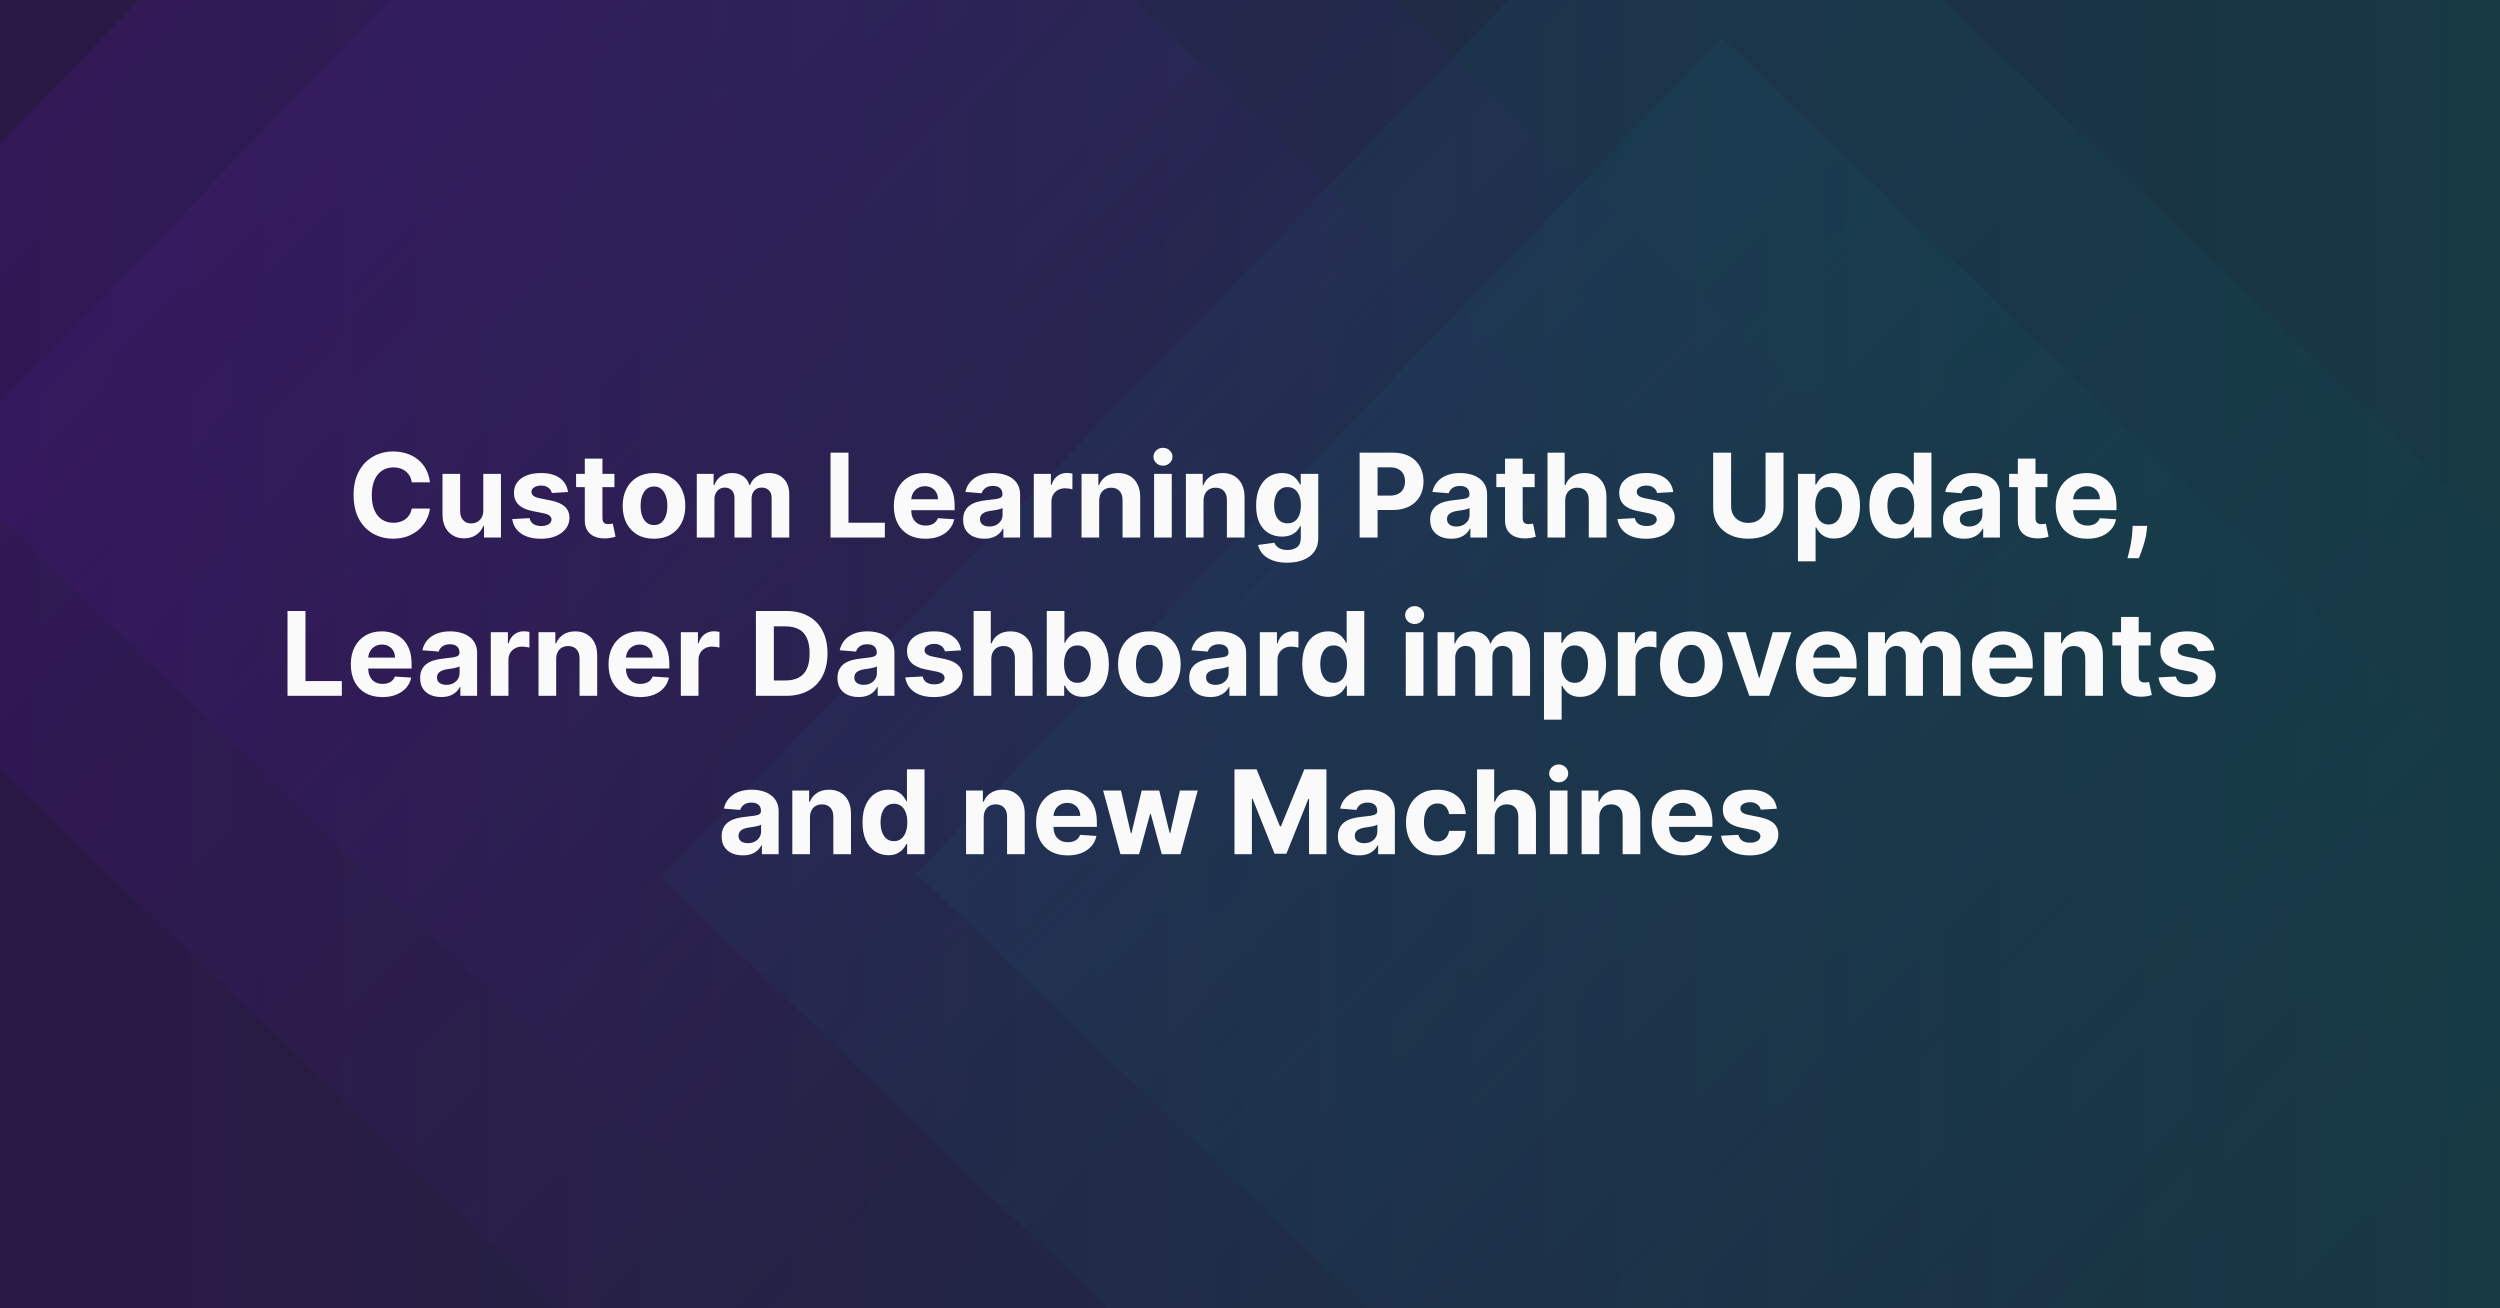
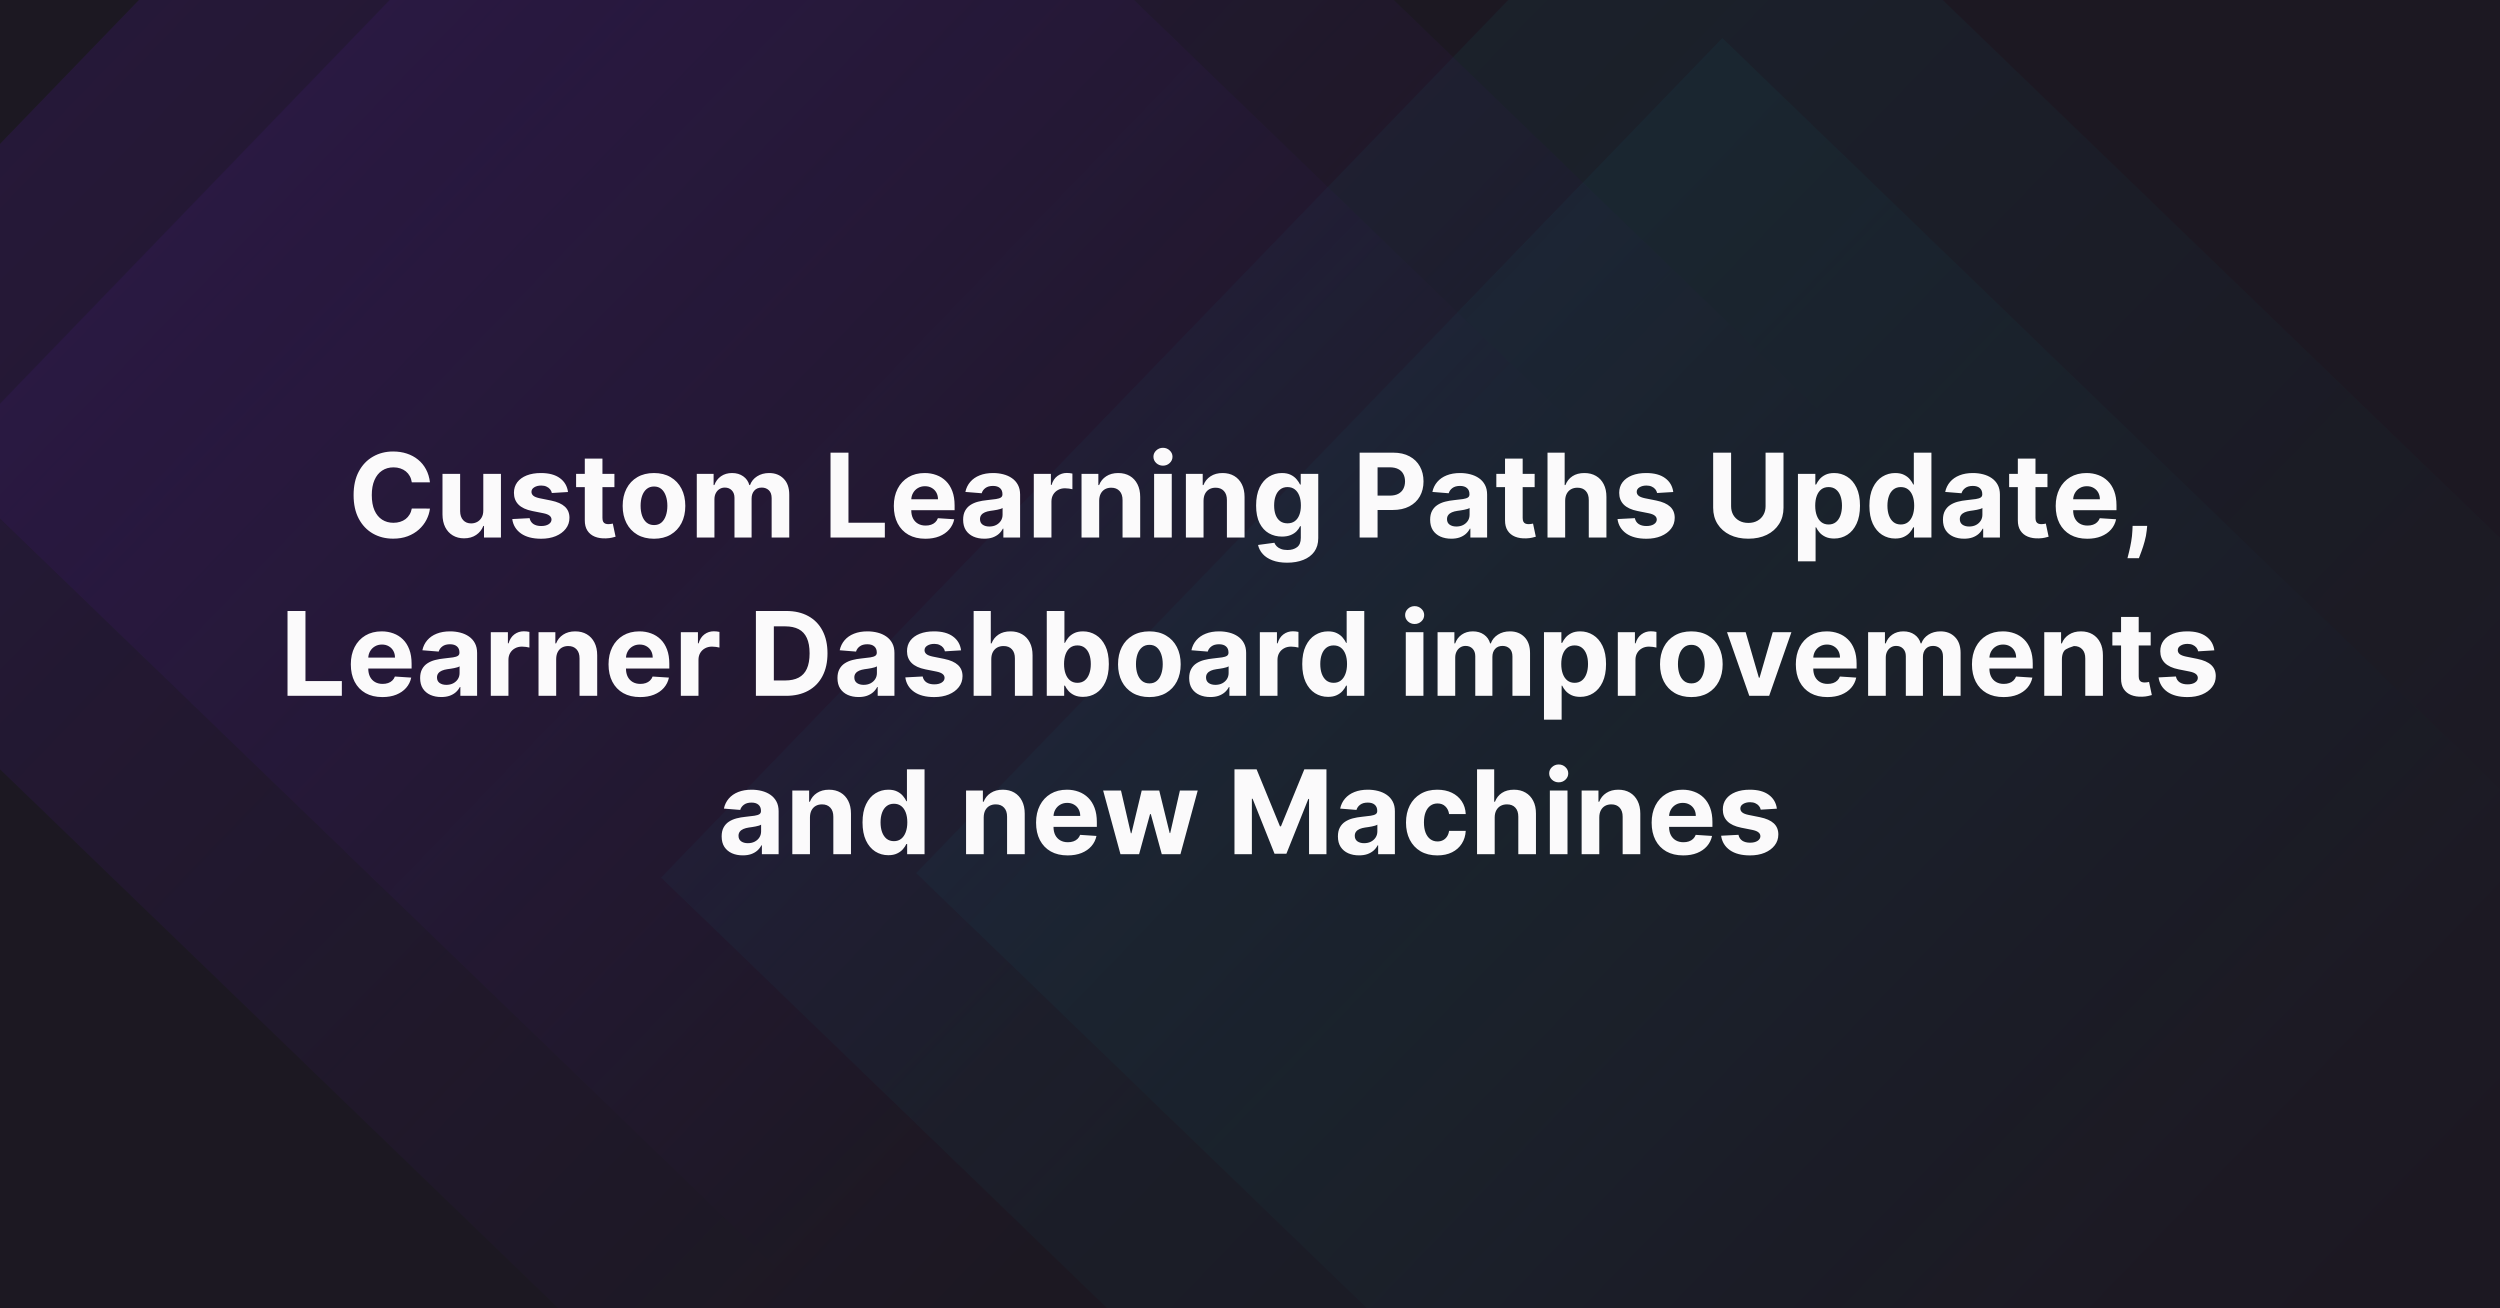
<svg xmlns="http://www.w3.org/2000/svg" width="1200" height="628" viewBox="0 0 1200 628" fill="none">
  <rect x="0" y="0" width="1200" height="628" fill="#808080" stroke="none" />
  <g clip-path="url(#clip0_1820_11592)">
    <rect width="1200" height="628" fill="#1C1822" />
-     <rect width="1200" height="628" fill="url(#paint0_linear_1820_11592)" />
    <g opacity="0.25">
      <path opacity="0.2" d="M824.544 -104.216L317.325 421.24L842.781 928.459L1350 403.003L824.544 -104.216Z" fill="url(#paint1_linear_1820_11592)" />
      <path opacity="0.2" d="M826.707 18.231L439.773 419.077L840.618 806.01L1227.55 405.165L826.707 18.231Z" fill="url(#paint2_linear_1820_11592)" />
      <path opacity="0.5" d="M357.219 -301L-150 224.456L375.455 731.675L882.674 206.219L357.219 -301Z" fill="url(#paint3_linear_1820_11592)" />
      <path opacity="0.5" d="M359.382 -178.552L-27.552 222.293L373.293 609.227L760.227 208.381L359.382 -178.552Z" fill="url(#paint4_linear_1820_11592)" />
    </g>
-     <path d="M206.377 231.531H197.667C197.507 230.404 197.183 229.403 196.692 228.528C196.202 227.64 195.572 226.884 194.803 226.261C194.034 225.638 193.146 225.161 192.138 224.83C191.144 224.498 190.063 224.332 188.897 224.332C186.789 224.332 184.953 224.856 183.388 225.903C181.824 226.937 180.611 228.449 179.749 230.438C178.887 232.413 178.456 234.812 178.456 237.636C178.456 240.54 178.887 242.979 179.749 244.955C180.624 246.93 181.844 248.421 183.408 249.429C184.972 250.437 186.782 250.94 188.837 250.94C189.99 250.94 191.058 250.788 192.039 250.483C193.033 250.178 193.915 249.734 194.684 249.151C195.453 248.554 196.089 247.831 196.593 246.983C197.11 246.134 197.468 245.167 197.667 244.08L206.377 244.119C206.151 245.989 205.588 247.792 204.686 249.528C203.798 251.252 202.598 252.796 201.087 254.162C199.589 255.514 197.799 256.588 195.718 257.384C193.65 258.166 191.31 258.557 188.698 258.557C185.065 258.557 181.817 257.735 178.953 256.091C176.103 254.447 173.849 252.067 172.192 248.952C170.548 245.836 169.726 242.064 169.726 237.636C169.726 233.195 170.561 229.417 172.232 226.301C173.902 223.186 176.169 220.812 179.033 219.182C181.897 217.538 185.118 216.716 188.698 216.716C191.058 216.716 193.245 217.047 195.26 217.71C197.289 218.373 199.085 219.341 200.65 220.614C202.214 221.873 203.487 223.418 204.468 225.247C205.462 227.077 206.098 229.171 206.377 231.531ZM231.98 244.994V227.455H240.452V258H232.319V252.452H232C231.311 254.241 230.164 255.68 228.56 256.767C226.969 257.854 225.027 258.398 222.733 258.398C220.692 258.398 218.895 257.934 217.344 257.006C215.793 256.078 214.58 254.759 213.705 253.048C212.843 251.338 212.406 249.29 212.392 246.903V227.455H220.864V245.392C220.877 247.195 221.361 248.62 222.316 249.668C223.27 250.715 224.55 251.239 226.154 251.239C227.175 251.239 228.129 251.007 229.017 250.543C229.906 250.065 230.622 249.363 231.165 248.435C231.722 247.507 231.994 246.36 231.98 244.994ZM272.643 236.165L264.887 236.642C264.755 235.979 264.47 235.383 264.032 234.852C263.595 234.309 263.018 233.878 262.302 233.56C261.6 233.228 260.758 233.062 259.777 233.062C258.464 233.062 257.357 233.341 256.456 233.898C255.554 234.441 255.103 235.17 255.103 236.085C255.103 236.814 255.395 237.431 255.978 237.935C256.562 238.438 257.563 238.843 258.981 239.148L264.51 240.261C267.479 240.871 269.693 241.852 271.152 243.205C272.61 244.557 273.339 246.333 273.339 248.534C273.339 250.536 272.749 252.293 271.569 253.804C270.403 255.315 268.798 256.495 266.757 257.344C264.728 258.179 262.388 258.597 259.737 258.597C255.693 258.597 252.472 257.755 250.072 256.071C247.686 254.374 246.287 252.067 245.876 249.151L254.208 248.713C254.46 249.946 255.07 250.887 256.038 251.537C257.006 252.173 258.245 252.491 259.757 252.491C261.242 252.491 262.435 252.206 263.336 251.636C264.251 251.053 264.715 250.304 264.728 249.389C264.715 248.62 264.39 247.991 263.754 247.5C263.118 246.996 262.136 246.612 260.811 246.347L255.521 245.293C252.538 244.696 250.317 243.662 248.859 242.19C247.414 240.719 246.691 238.843 246.691 236.562C246.691 234.6 247.222 232.91 248.282 231.491C249.356 230.073 250.861 228.979 252.797 228.21C254.745 227.441 257.026 227.057 259.637 227.057C263.495 227.057 266.531 227.872 268.745 229.503C270.973 231.134 272.272 233.354 272.643 236.165ZM294.921 227.455V233.818H276.526V227.455H294.921ZM280.702 220.136H289.174V248.614C289.174 249.396 289.293 250.006 289.532 250.443C289.77 250.867 290.102 251.166 290.526 251.338C290.963 251.51 291.467 251.597 292.037 251.597C292.435 251.597 292.833 251.563 293.23 251.497C293.628 251.418 293.933 251.358 294.145 251.318L295.478 257.622C295.053 257.755 294.457 257.907 293.688 258.08C292.919 258.265 291.984 258.378 290.884 258.418C288.842 258.497 287.052 258.225 285.515 257.602C283.99 256.979 282.803 256.011 281.955 254.699C281.106 253.386 280.689 251.729 280.702 249.727V220.136ZM313.912 258.597C310.823 258.597 308.152 257.94 305.898 256.628C303.658 255.302 301.927 253.459 300.708 251.099C299.488 248.726 298.878 245.975 298.878 242.847C298.878 239.691 299.488 236.934 300.708 234.574C301.927 232.201 303.658 230.358 305.898 229.045C308.152 227.72 310.823 227.057 313.912 227.057C317.001 227.057 319.666 227.72 321.907 229.045C324.16 230.358 325.897 232.201 327.117 234.574C328.337 236.934 328.946 239.691 328.946 242.847C328.946 245.975 328.337 248.726 327.117 251.099C325.897 253.459 324.16 255.302 321.907 256.628C319.666 257.94 317.001 258.597 313.912 258.597ZM313.952 252.034C315.357 252.034 316.531 251.636 317.472 250.841C318.413 250.032 319.123 248.932 319.6 247.54C320.09 246.148 320.336 244.563 320.336 242.787C320.336 241.01 320.09 239.426 319.6 238.034C319.123 236.642 318.413 235.542 317.472 234.733C316.531 233.924 315.357 233.52 313.952 233.52C312.533 233.52 311.34 233.924 310.373 234.733C309.418 235.542 308.695 236.642 308.205 238.034C307.728 239.426 307.489 241.01 307.489 242.787C307.489 244.563 307.728 246.148 308.205 247.54C308.695 248.932 309.418 250.032 310.373 250.841C311.34 251.636 312.533 252.034 313.952 252.034ZM334.455 258V227.455H342.529V232.844H342.887C343.523 231.054 344.584 229.642 346.069 228.608C347.553 227.574 349.33 227.057 351.398 227.057C353.493 227.057 355.276 227.58 356.748 228.628C358.219 229.662 359.2 231.067 359.691 232.844H360.009C360.632 231.094 361.759 229.695 363.39 228.648C365.033 227.587 366.976 227.057 369.216 227.057C372.067 227.057 374.38 227.965 376.157 229.781C377.946 231.584 378.841 234.143 378.841 237.457V258H370.39V239.128C370.39 237.431 369.939 236.158 369.037 235.31C368.136 234.461 367.009 234.037 365.657 234.037C364.119 234.037 362.919 234.527 362.057 235.509C361.195 236.476 360.765 237.756 360.765 239.347V258H352.551V238.949C352.551 237.451 352.121 236.258 351.259 235.369C350.41 234.481 349.29 234.037 347.898 234.037C346.957 234.037 346.108 234.276 345.353 234.753C344.61 235.217 344.02 235.873 343.583 236.722C343.145 237.557 342.926 238.538 342.926 239.665V258H334.455ZM398.653 258V217.273H407.264V250.901H424.724V258H398.653ZM444.188 258.597C441.046 258.597 438.341 257.96 436.074 256.688C433.82 255.402 432.084 253.585 430.864 251.239C429.644 248.879 429.034 246.088 429.034 242.866C429.034 239.724 429.644 236.967 430.864 234.594C432.084 232.221 433.801 230.371 436.015 229.045C438.242 227.72 440.854 227.057 443.85 227.057C445.865 227.057 447.741 227.382 449.478 228.031C451.228 228.668 452.752 229.629 454.051 230.915C455.364 232.201 456.385 233.818 457.114 235.767C457.843 237.703 458.208 239.97 458.208 242.568V244.895H432.415V239.645H450.233C450.233 238.425 449.968 237.345 449.438 236.403C448.908 235.462 448.172 234.726 447.23 234.196C446.302 233.652 445.222 233.381 443.989 233.381C442.703 233.381 441.563 233.679 440.569 234.276C439.587 234.859 438.819 235.648 438.262 236.642C437.705 237.623 437.42 238.717 437.407 239.923V244.915C437.407 246.426 437.685 247.732 438.242 248.832C438.812 249.933 439.614 250.781 440.648 251.378C441.682 251.974 442.908 252.273 444.327 252.273C445.268 252.273 446.13 252.14 446.912 251.875C447.694 251.61 448.364 251.212 448.921 250.682C449.478 250.152 449.902 249.502 450.194 248.733L458.029 249.25C457.631 251.133 456.816 252.777 455.583 254.182C454.363 255.574 452.785 256.661 450.85 257.443C448.927 258.212 446.707 258.597 444.188 258.597ZM472.446 258.577C470.498 258.577 468.761 258.239 467.236 257.562C465.712 256.873 464.505 255.859 463.617 254.52C462.742 253.168 462.304 251.484 462.304 249.469C462.304 247.772 462.616 246.347 463.239 245.193C463.862 244.04 464.711 243.112 465.784 242.409C466.858 241.706 468.078 241.176 469.444 240.818C470.822 240.46 472.267 240.208 473.779 240.062C475.555 239.877 476.987 239.705 478.074 239.545C479.161 239.373 479.95 239.121 480.441 238.79C480.931 238.458 481.176 237.968 481.176 237.318V237.199C481.176 235.939 480.779 234.965 479.983 234.276C479.201 233.586 478.087 233.241 476.642 233.241C475.118 233.241 473.905 233.58 473.003 234.256C472.102 234.919 471.505 235.754 471.213 236.761L463.378 236.125C463.776 234.269 464.558 232.665 465.725 231.312C466.891 229.947 468.396 228.9 470.239 228.17C472.095 227.428 474.243 227.057 476.682 227.057C478.379 227.057 480.003 227.256 481.554 227.653C483.119 228.051 484.504 228.668 485.711 229.503C486.93 230.338 487.891 231.412 488.594 232.724C489.297 234.024 489.648 235.581 489.648 237.398V258H481.614V253.764H481.375C480.885 254.719 480.229 255.561 479.407 256.29C478.585 257.006 477.597 257.569 476.444 257.98C475.29 258.378 473.958 258.577 472.446 258.577ZM474.873 252.73C476.119 252.73 477.219 252.485 478.174 251.994C479.128 251.491 479.877 250.814 480.421 249.966C480.964 249.117 481.236 248.156 481.236 247.082V243.841C480.971 244.013 480.606 244.172 480.142 244.318C479.692 244.451 479.181 244.577 478.611 244.696C478.041 244.802 477.471 244.902 476.901 244.994C476.331 245.074 475.814 245.147 475.35 245.213C474.355 245.359 473.487 245.591 472.745 245.909C472.002 246.227 471.426 246.658 471.015 247.202C470.604 247.732 470.398 248.395 470.398 249.19C470.398 250.344 470.816 251.225 471.651 251.835C472.499 252.432 473.573 252.73 474.873 252.73ZM496.221 258V227.455H504.434V232.784H504.752C505.309 230.888 506.243 229.456 507.556 228.489C508.868 227.508 510.38 227.017 512.09 227.017C512.514 227.017 512.971 227.044 513.462 227.097C513.953 227.15 514.383 227.223 514.755 227.315V234.832C514.357 234.713 513.807 234.607 513.104 234.514C512.401 234.421 511.758 234.375 511.175 234.375C509.929 234.375 508.815 234.647 507.834 235.19C506.866 235.721 506.097 236.463 505.527 237.418C504.971 238.372 504.692 239.473 504.692 240.719V258H496.221ZM527.606 240.341V258H519.135V227.455H527.208V232.844H527.566C528.243 231.067 529.376 229.662 530.967 228.628C532.558 227.58 534.487 227.057 536.754 227.057C538.875 227.057 540.725 227.521 542.302 228.449C543.88 229.377 545.106 230.703 545.981 232.426C546.856 234.136 547.294 236.178 547.294 238.551V258H538.822V240.062C538.835 238.193 538.358 236.735 537.39 235.688C536.422 234.627 535.09 234.097 533.393 234.097C532.253 234.097 531.245 234.342 530.37 234.832C529.509 235.323 528.833 236.039 528.342 236.98C527.865 237.908 527.619 239.028 527.606 240.341ZM553.971 258V227.455H562.442V258H553.971ZM558.226 223.517C556.967 223.517 555.886 223.099 554.985 222.264C554.096 221.416 553.652 220.402 553.652 219.222C553.652 218.055 554.096 217.054 554.985 216.219C555.886 215.37 556.967 214.946 558.226 214.946C559.486 214.946 560.56 215.37 561.448 216.219C562.349 217.054 562.8 218.055 562.8 219.222C562.8 220.402 562.349 221.416 561.448 222.264C560.56 223.099 559.486 223.517 558.226 223.517ZM577.7 240.341V258H569.228V227.455H577.302V232.844H577.66C578.336 231.067 579.47 229.662 581.061 228.628C582.652 227.58 584.581 227.057 586.848 227.057C588.969 227.057 590.818 227.521 592.396 228.449C593.974 229.377 595.2 230.703 596.075 232.426C596.95 234.136 597.387 236.178 597.387 238.551V258H588.916V240.062C588.929 238.193 588.452 236.735 587.484 235.688C586.516 234.627 585.184 234.097 583.487 234.097C582.347 234.097 581.339 234.342 580.464 234.832C579.602 235.323 578.926 236.039 578.436 236.98C577.958 237.908 577.713 239.028 577.7 240.341ZM617.826 270.091C615.081 270.091 612.728 269.713 610.766 268.957C608.817 268.215 607.266 267.201 606.113 265.915C604.959 264.629 604.21 263.184 603.865 261.58L611.701 260.526C611.939 261.135 612.317 261.705 612.834 262.236C613.351 262.766 614.034 263.19 614.882 263.509C615.744 263.84 616.792 264.006 618.025 264.006C619.867 264.006 621.385 263.555 622.578 262.653C623.785 261.765 624.388 260.274 624.388 258.179V252.591H624.03C623.659 253.439 623.102 254.241 622.36 254.997C621.617 255.753 620.663 256.369 619.496 256.847C618.329 257.324 616.937 257.562 615.32 257.562C613.026 257.562 610.938 257.032 609.056 255.972C607.186 254.898 605.695 253.26 604.581 251.06C603.481 248.846 602.931 246.048 602.931 242.668C602.931 239.207 603.494 236.317 604.621 233.997C605.748 231.677 607.246 229.94 609.115 228.787C610.998 227.634 613.06 227.057 615.3 227.057C617.01 227.057 618.442 227.348 619.596 227.932C620.749 228.502 621.677 229.218 622.38 230.08C623.096 230.928 623.646 231.763 624.03 232.585H624.348V227.455H632.76V258.298C632.76 260.897 632.124 263.071 630.851 264.821C629.578 266.571 627.815 267.884 625.561 268.759C623.321 269.647 620.742 270.091 617.826 270.091ZM618.005 251.199C619.37 251.199 620.524 250.861 621.465 250.185C622.419 249.495 623.149 248.514 623.652 247.241C624.169 245.955 624.428 244.418 624.428 242.628C624.428 240.838 624.176 239.287 623.672 237.974C623.168 236.649 622.439 235.621 621.485 234.892C620.53 234.163 619.37 233.798 618.005 233.798C616.613 233.798 615.439 234.176 614.485 234.932C613.53 235.674 612.808 236.708 612.317 238.034C611.827 239.36 611.581 240.891 611.581 242.628C611.581 244.391 611.827 245.916 612.317 247.202C612.821 248.474 613.543 249.462 614.485 250.165C615.439 250.854 616.613 251.199 618.005 251.199ZM652.622 258V217.273H668.69C671.779 217.273 674.411 217.863 676.585 219.043C678.759 220.209 680.416 221.833 681.556 223.915C682.71 225.983 683.287 228.369 683.287 231.074C683.287 233.778 682.703 236.165 681.537 238.233C680.37 240.301 678.68 241.912 676.466 243.065C674.265 244.219 671.6 244.795 668.471 244.795H658.23V237.895H667.079C668.736 237.895 670.102 237.61 671.176 237.04C672.263 236.456 673.072 235.654 673.602 234.634C674.145 233.599 674.417 232.413 674.417 231.074C674.417 229.722 674.145 228.542 673.602 227.534C673.072 226.513 672.263 225.724 671.176 225.168C670.089 224.598 668.71 224.312 667.039 224.312H661.233V258H652.622ZM696.61 258.577C694.662 258.577 692.925 258.239 691.4 257.562C689.876 256.873 688.669 255.859 687.781 254.52C686.906 253.168 686.468 251.484 686.468 249.469C686.468 247.772 686.78 246.347 687.403 245.193C688.026 244.04 688.875 243.112 689.949 242.409C691.022 241.706 692.242 241.176 693.608 240.818C694.986 240.46 696.431 240.208 697.943 240.062C699.719 239.877 701.151 239.705 702.238 239.545C703.325 239.373 704.114 239.121 704.605 238.79C705.095 238.458 705.341 237.968 705.341 237.318V237.199C705.341 235.939 704.943 234.965 704.147 234.276C703.365 233.586 702.252 233.241 700.806 233.241C699.282 233.241 698.069 233.58 697.167 234.256C696.266 234.919 695.669 235.754 695.377 236.761L687.542 236.125C687.94 234.269 688.722 232.665 689.889 231.312C691.056 229.947 692.56 228.9 694.403 228.17C696.259 227.428 698.407 227.057 700.846 227.057C702.543 227.057 704.167 227.256 705.718 227.653C707.283 228.051 708.668 228.668 709.875 229.503C711.094 230.338 712.056 231.412 712.758 232.724C713.461 234.024 713.812 235.581 713.812 237.398V258H705.778V253.764H705.539C705.049 254.719 704.393 255.561 703.571 256.29C702.749 257.006 701.761 257.569 700.608 257.98C699.454 258.378 698.122 258.577 696.61 258.577ZM699.037 252.73C700.283 252.73 701.383 252.485 702.338 251.994C703.292 251.491 704.041 250.814 704.585 249.966C705.128 249.117 705.4 248.156 705.4 247.082V243.841C705.135 244.013 704.77 244.172 704.306 244.318C703.856 244.451 703.345 244.577 702.775 244.696C702.205 244.802 701.635 244.902 701.065 244.994C700.495 245.074 699.978 245.147 699.514 245.213C698.52 245.359 697.651 245.591 696.909 245.909C696.166 246.227 695.59 246.658 695.179 247.202C694.768 247.732 694.562 248.395 694.562 249.19C694.562 250.344 694.98 251.225 695.815 251.835C696.663 252.432 697.737 252.73 699.037 252.73ZM736.632 227.455V233.818H718.237V227.455H736.632ZM722.413 220.136H730.885V248.614C730.885 249.396 731.004 250.006 731.243 250.443C731.481 250.867 731.813 251.166 732.237 251.338C732.674 251.51 733.178 251.597 733.748 251.597C734.146 251.597 734.544 251.563 734.941 251.497C735.339 251.418 735.644 251.358 735.856 251.318L737.189 257.622C736.764 257.755 736.168 257.907 735.399 258.08C734.63 258.265 733.695 258.378 732.595 258.418C730.553 258.497 728.763 258.225 727.225 257.602C725.701 256.979 724.514 256.011 723.666 254.699C722.817 253.386 722.4 251.729 722.413 249.727V220.136ZM751.278 240.341V258H742.806V217.273H751.039V232.844H751.397C752.087 231.041 753.2 229.629 754.738 228.608C756.276 227.574 758.205 227.057 760.525 227.057C762.646 227.057 764.496 227.521 766.074 228.449C767.664 229.364 768.897 230.683 769.772 232.406C770.661 234.116 771.098 236.165 771.085 238.551V258H762.613V240.062C762.627 238.18 762.149 236.715 761.181 235.668C760.227 234.62 758.888 234.097 757.164 234.097C756.011 234.097 754.99 234.342 754.102 234.832C753.227 235.323 752.538 236.039 752.034 236.98C751.543 237.908 751.291 239.028 751.278 240.341ZM803.167 236.165L795.411 236.642C795.278 235.979 794.993 235.383 794.556 234.852C794.118 234.309 793.542 233.878 792.826 233.56C792.123 233.228 791.281 233.062 790.3 233.062C788.988 233.062 787.881 233.341 786.979 233.898C786.078 234.441 785.627 235.17 785.627 236.085C785.627 236.814 785.918 237.431 786.502 237.935C787.085 238.438 788.086 238.843 789.505 239.148L795.033 240.261C798.003 240.871 800.217 241.852 801.675 243.205C803.133 244.557 803.863 246.333 803.863 248.534C803.863 250.536 803.273 252.293 802.093 253.804C800.926 255.315 799.322 256.495 797.28 257.344C795.252 258.179 792.912 258.597 790.26 258.597C786.217 258.597 782.995 257.755 780.596 256.071C778.209 254.374 776.81 252.067 776.4 249.151L784.732 248.713C784.984 249.946 785.594 250.887 786.561 251.537C787.529 252.173 788.769 252.491 790.28 252.491C791.765 252.491 792.958 252.206 793.86 251.636C794.775 251.053 795.239 250.304 795.252 249.389C795.239 248.62 794.914 247.991 794.277 247.5C793.641 246.996 792.66 246.612 791.334 246.347L786.044 245.293C783.061 244.696 780.841 243.662 779.382 242.19C777.937 240.719 777.215 238.843 777.215 236.562C777.215 234.6 777.745 232.91 778.806 231.491C779.88 230.073 781.384 228.979 783.32 228.21C785.269 227.441 787.549 227.057 790.161 227.057C794.019 227.057 797.055 227.872 799.269 229.503C801.496 231.134 802.795 233.354 803.167 236.165ZM847.473 217.273H856.084V243.722C856.084 246.691 855.375 249.29 853.956 251.517C852.551 253.744 850.582 255.481 848.05 256.727C845.518 257.96 842.568 258.577 839.201 258.577C835.82 258.577 832.864 257.96 830.331 256.727C827.799 255.481 825.83 253.744 824.425 251.517C823.02 249.29 822.317 246.691 822.317 243.722V217.273H830.928V242.986C830.928 244.537 831.266 245.916 831.942 247.122C832.632 248.329 833.599 249.277 834.846 249.966C836.092 250.655 837.543 251 839.201 251C840.871 251 842.323 250.655 843.556 249.966C844.802 249.277 845.763 248.329 846.439 247.122C847.129 245.916 847.473 244.537 847.473 242.986V217.273ZM863.01 269.455V227.455H871.362V232.585H871.74C872.111 231.763 872.648 230.928 873.35 230.08C874.066 229.218 874.994 228.502 876.135 227.932C877.288 227.348 878.72 227.057 880.43 227.057C882.657 227.057 884.712 227.64 886.595 228.807C888.477 229.96 889.982 231.704 891.109 234.037C892.236 236.357 892.799 239.267 892.799 242.767C892.799 246.174 892.249 249.051 891.149 251.398C890.062 253.731 888.577 255.501 886.694 256.707C884.825 257.901 882.73 258.497 880.41 258.497C878.766 258.497 877.368 258.225 876.214 257.682C875.074 257.138 874.139 256.455 873.41 255.634C872.681 254.798 872.124 253.956 871.74 253.108H871.481V269.455H863.01ZM871.302 242.727C871.302 244.544 871.554 246.128 872.058 247.48C872.562 248.832 873.291 249.886 874.245 250.642C875.2 251.384 876.36 251.756 877.725 251.756C879.104 251.756 880.271 251.378 881.225 250.622C882.18 249.853 882.903 248.793 883.393 247.44C883.897 246.075 884.149 244.504 884.149 242.727C884.149 240.964 883.904 239.413 883.413 238.074C882.922 236.735 882.2 235.687 881.245 234.932C880.291 234.176 879.118 233.798 877.725 233.798C876.347 233.798 875.18 234.163 874.225 234.892C873.284 235.621 872.562 236.655 872.058 237.994C871.554 239.333 871.302 240.911 871.302 242.727ZM909.703 258.497C907.383 258.497 905.281 257.901 903.399 256.707C901.529 255.501 900.045 253.731 898.944 251.398C897.857 249.051 897.314 246.174 897.314 242.767C897.314 239.267 897.877 236.357 899.004 234.037C900.131 231.704 901.629 229.96 903.498 228.807C905.381 227.64 907.442 227.057 909.683 227.057C911.393 227.057 912.818 227.348 913.958 227.932C915.112 228.502 916.04 229.218 916.743 230.08C917.458 230.928 918.002 231.763 918.373 232.585H918.632V217.273H927.083V258H918.731V253.108H918.373C917.975 253.956 917.412 254.798 916.683 255.634C915.967 256.455 915.032 257.138 913.879 257.682C912.739 258.225 911.347 258.497 909.703 258.497ZM912.387 251.756C913.753 251.756 914.906 251.384 915.848 250.642C916.802 249.886 917.531 248.832 918.035 247.48C918.552 246.128 918.811 244.544 918.811 242.727C918.811 240.911 918.559 239.333 918.055 237.994C917.551 236.655 916.822 235.621 915.868 234.892C914.913 234.163 913.753 233.798 912.387 233.798C910.995 233.798 909.822 234.176 908.868 234.932C907.913 235.687 907.19 236.735 906.7 238.074C906.209 239.413 905.964 240.964 905.964 242.727C905.964 244.504 906.209 246.075 906.7 247.44C907.204 248.793 907.926 249.853 908.868 250.622C909.822 251.378 910.995 251.756 912.387 251.756ZM942.759 258.577C940.81 258.577 939.073 258.239 937.549 257.562C936.024 256.873 934.818 255.859 933.929 254.52C933.054 253.168 932.617 251.484 932.617 249.469C932.617 247.772 932.928 246.347 933.551 245.193C934.175 244.04 935.023 243.112 936.097 242.409C937.171 241.706 938.391 241.176 939.756 240.818C941.135 240.46 942.58 240.208 944.091 240.062C945.868 239.877 947.3 239.705 948.387 239.545C949.474 239.373 950.263 239.121 950.753 238.79C951.244 238.458 951.489 237.968 951.489 237.318V237.199C951.489 235.939 951.091 234.965 950.296 234.276C949.514 233.586 948.4 233.241 946.955 233.241C945.43 233.241 944.217 233.58 943.316 234.256C942.414 234.919 941.818 235.754 941.526 236.761L933.691 236.125C934.088 234.269 934.871 232.665 936.037 231.312C937.204 229.947 938.709 228.9 940.551 228.17C942.408 227.428 944.555 227.057 946.995 227.057C948.692 227.057 950.316 227.256 951.867 227.653C953.431 228.051 954.817 228.668 956.023 229.503C957.243 230.338 958.204 231.412 958.907 232.724C959.609 234.024 959.961 235.581 959.961 237.398V258H951.926V253.764H951.688C951.197 254.719 950.541 255.561 949.719 256.29C948.897 257.006 947.909 257.569 946.756 257.98C945.603 258.378 944.27 258.577 942.759 258.577ZM945.185 252.73C946.431 252.73 947.532 252.485 948.486 251.994C949.441 251.491 950.19 250.814 950.733 249.966C951.277 249.117 951.549 248.156 951.549 247.082V243.841C951.284 244.013 950.919 244.172 950.455 244.318C950.004 244.451 949.494 244.577 948.924 244.696C948.354 244.802 947.783 244.902 947.213 244.994C946.643 245.074 946.126 245.147 945.662 245.213C944.668 245.359 943.8 245.591 943.057 245.909C942.315 246.227 941.738 246.658 941.327 247.202C940.916 247.732 940.711 248.395 940.711 249.19C940.711 250.344 941.128 251.225 941.963 251.835C942.812 252.432 943.886 252.73 945.185 252.73ZM982.78 227.455V233.818H964.385V227.455H982.78ZM968.561 220.136H977.033V248.614C977.033 249.396 977.152 250.006 977.391 250.443C977.63 250.867 977.961 251.166 978.385 251.338C978.823 251.51 979.327 251.597 979.897 251.597C980.294 251.597 980.692 251.563 981.09 251.497C981.488 251.418 981.792 251.358 982.005 251.318L983.337 257.622C982.913 257.755 982.316 257.907 981.547 258.08C980.778 258.265 979.844 258.378 978.743 258.418C976.702 258.497 974.912 258.225 973.374 257.602C971.849 256.979 970.663 256.011 969.814 254.699C968.966 253.386 968.548 251.729 968.561 249.727V220.136ZM1001.89 258.597C998.749 258.597 996.044 257.96 993.777 256.688C991.524 255.402 989.787 253.585 988.567 251.239C987.347 248.879 986.738 246.088 986.738 242.866C986.738 239.724 987.347 236.967 988.567 234.594C989.787 232.221 991.504 230.371 993.718 229.045C995.945 227.72 998.557 227.057 1001.55 227.057C1003.57 227.057 1005.44 227.382 1007.18 228.031C1008.93 228.668 1010.46 229.629 1011.75 230.915C1013.07 232.201 1014.09 233.818 1014.82 235.767C1015.55 237.703 1015.91 239.97 1015.91 242.568V244.895H990.118V239.645H1007.94C1007.94 238.425 1007.67 237.345 1007.14 236.403C1006.61 235.462 1005.87 234.726 1004.93 234.196C1004.01 233.652 1002.93 233.381 1001.69 233.381C1000.41 233.381 999.266 233.679 998.272 234.276C997.291 234.859 996.522 235.648 995.965 236.642C995.408 237.623 995.123 238.717 995.11 239.923V244.915C995.11 246.426 995.388 247.732 995.945 248.832C996.515 249.933 997.317 250.781 998.351 251.378C999.385 251.974 1000.61 252.273 1002.03 252.273C1002.97 252.273 1003.83 252.14 1004.62 251.875C1005.4 251.61 1006.07 251.212 1006.62 250.682C1007.18 250.152 1007.6 249.502 1007.9 248.733L1015.73 249.25C1015.33 251.133 1014.52 252.777 1013.29 254.182C1012.07 255.574 1010.49 256.661 1008.55 257.443C1006.63 258.212 1004.41 258.597 1001.89 258.597ZM1030.65 252.432L1030.43 254.619C1030.26 256.369 1029.92 258.113 1029.43 259.849C1028.96 261.599 1028.45 263.184 1027.92 264.602C1027.41 266.021 1026.99 267.134 1026.67 267.943H1021.18C1021.38 267.161 1021.65 266.067 1022 264.662C1022.34 263.27 1022.67 261.705 1022.97 259.969C1023.28 258.232 1023.47 256.462 1023.55 254.659L1023.65 252.432H1030.65ZM138.012 334V293.273H146.623V326.901H164.083V334H138.012ZM183.547 334.597C180.405 334.597 177.701 333.96 175.434 332.688C173.18 331.402 171.443 329.585 170.223 327.239C169.004 324.879 168.394 322.088 168.394 318.866C168.394 315.724 169.004 312.967 170.223 310.594C171.443 308.221 173.16 306.371 175.374 305.045C177.601 303.72 180.213 303.057 183.209 303.057C185.224 303.057 187.1 303.382 188.837 304.031C190.587 304.668 192.112 305.629 193.411 306.915C194.723 308.201 195.744 309.818 196.473 311.767C197.203 313.703 197.567 315.97 197.567 318.568V320.895H171.775V315.645H189.593C189.593 314.425 189.328 313.345 188.797 312.403C188.267 311.462 187.531 310.726 186.59 310.196C185.662 309.652 184.581 309.381 183.348 309.381C182.062 309.381 180.922 309.679 179.928 310.276C178.947 310.859 178.178 311.648 177.621 312.642C177.064 313.623 176.779 314.717 176.766 315.923V320.915C176.766 322.426 177.044 323.732 177.601 324.832C178.171 325.933 178.973 326.781 180.007 327.378C181.042 327.974 182.268 328.273 183.686 328.273C184.628 328.273 185.489 328.14 186.272 327.875C187.054 327.61 187.723 327.212 188.28 326.682C188.837 326.152 189.261 325.502 189.553 324.733L197.388 325.25C196.99 327.133 196.175 328.777 194.942 330.182C193.722 331.574 192.145 332.661 190.209 333.443C188.287 334.212 186.066 334.597 183.547 334.597ZM211.806 334.577C209.857 334.577 208.12 334.239 206.596 333.562C205.071 332.873 203.864 331.859 202.976 330.52C202.101 329.168 201.664 327.484 201.664 325.469C201.664 323.772 201.975 322.347 202.598 321.193C203.221 320.04 204.07 319.112 205.144 318.409C206.218 317.706 207.437 317.176 208.803 316.818C210.182 316.46 211.627 316.208 213.138 316.062C214.915 315.877 216.346 315.705 217.434 315.545C218.521 315.373 219.31 315.121 219.8 314.79C220.291 314.458 220.536 313.968 220.536 313.318V313.199C220.536 311.939 220.138 310.965 219.343 310.276C218.56 309.586 217.447 309.241 216.002 309.241C214.477 309.241 213.264 309.58 212.363 310.256C211.461 310.919 210.864 311.754 210.573 312.761L202.738 312.125C203.135 310.269 203.917 308.665 205.084 307.312C206.251 305.947 207.756 304.9 209.598 304.17C211.454 303.428 213.602 303.057 216.042 303.057C217.739 303.057 219.363 303.256 220.914 303.653C222.478 304.051 223.864 304.668 225.07 305.503C226.29 306.338 227.251 307.412 227.953 308.724C228.656 310.024 229.007 311.581 229.007 313.398V334H220.973V329.764H220.735C220.244 330.719 219.588 331.561 218.766 332.29C217.944 333.006 216.956 333.569 215.803 333.98C214.65 334.378 213.317 334.577 211.806 334.577ZM214.232 328.73C215.478 328.73 216.578 328.485 217.533 327.994C218.488 327.491 219.237 326.814 219.78 325.966C220.324 325.117 220.596 324.156 220.596 323.082V319.841C220.33 320.013 219.966 320.172 219.502 320.318C219.051 320.451 218.541 320.577 217.971 320.696C217.4 320.802 216.83 320.902 216.26 320.994C215.69 321.074 215.173 321.147 214.709 321.213C213.715 321.359 212.846 321.591 212.104 321.909C211.362 322.227 210.785 322.658 210.374 323.202C209.963 323.732 209.757 324.395 209.757 325.19C209.757 326.344 210.175 327.225 211.01 327.835C211.859 328.432 212.933 328.73 214.232 328.73ZM235.58 334V303.455H243.793V308.784H244.111C244.668 306.888 245.603 305.456 246.915 304.489C248.228 303.508 249.739 303.017 251.449 303.017C251.873 303.017 252.331 303.044 252.821 303.097C253.312 303.15 253.743 303.223 254.114 303.315V310.832C253.716 310.713 253.166 310.607 252.463 310.514C251.761 310.421 251.118 310.375 250.534 310.375C249.288 310.375 248.175 310.647 247.194 311.19C246.226 311.721 245.457 312.463 244.887 313.418C244.33 314.372 244.051 315.473 244.051 316.719V334H235.58ZM266.966 316.341V334H258.494V303.455H266.568V308.844H266.926C267.602 307.067 268.735 305.662 270.326 304.628C271.917 303.58 273.846 303.057 276.113 303.057C278.234 303.057 280.084 303.521 281.662 304.449C283.239 305.377 284.466 306.703 285.341 308.426C286.216 310.136 286.653 312.178 286.653 314.551V334H278.181V316.062C278.195 314.193 277.717 312.735 276.75 311.688C275.782 310.627 274.449 310.097 272.752 310.097C271.612 310.097 270.605 310.342 269.73 310.832C268.868 311.323 268.192 312.039 267.701 312.98C267.224 313.908 266.979 315.028 266.966 316.341ZM307.25 334.597C304.108 334.597 301.404 333.96 299.137 332.688C296.883 331.402 295.146 329.585 293.926 327.239C292.707 324.879 292.097 322.088 292.097 318.866C292.097 315.724 292.707 312.967 293.926 310.594C295.146 308.221 296.863 306.371 299.077 305.045C301.304 303.72 303.916 303.057 306.912 303.057C308.927 303.057 310.803 303.382 312.54 304.031C314.29 304.668 315.815 305.629 317.114 306.915C318.426 308.201 319.447 309.818 320.176 311.767C320.906 313.703 321.27 315.97 321.27 318.568V320.895H295.478V315.645H313.296C313.296 314.425 313.031 313.345 312.5 312.403C311.97 311.462 311.234 310.726 310.293 310.196C309.365 309.652 308.284 309.381 307.051 309.381C305.766 309.381 304.625 309.679 303.631 310.276C302.65 310.859 301.881 311.648 301.324 312.642C300.767 313.623 300.482 314.717 300.469 315.923V320.915C300.469 322.426 300.748 323.732 301.304 324.832C301.874 325.933 302.676 326.781 303.711 327.378C304.745 327.974 305.971 328.273 307.39 328.273C308.331 328.273 309.193 328.14 309.975 327.875C310.757 327.61 311.426 327.212 311.983 326.682C312.54 326.152 312.964 325.502 313.256 324.733L321.091 325.25C320.694 327.133 319.878 328.777 318.645 330.182C317.426 331.574 315.848 332.661 313.912 333.443C311.99 334.212 309.769 334.597 307.25 334.597ZM326.799 334V303.455H335.012V308.784H335.33C335.887 306.888 336.821 305.456 338.134 304.489C339.446 303.508 340.958 303.017 342.668 303.017C343.092 303.017 343.55 303.044 344.04 303.097C344.531 303.15 344.962 303.223 345.333 303.315V310.832C344.935 310.713 344.385 310.607 343.682 310.514C342.98 310.421 342.337 310.375 341.753 310.375C340.507 310.375 339.393 310.647 338.412 311.19C337.444 311.721 336.676 312.463 336.105 313.418C335.549 314.372 335.27 315.473 335.27 316.719V334H326.799ZM377.27 334H362.833V293.273H377.39C381.486 293.273 385.013 294.088 387.969 295.719C390.926 297.336 393.199 299.663 394.79 302.699C396.394 305.735 397.196 309.367 397.196 313.597C397.196 317.839 396.394 321.485 394.79 324.534C393.199 327.583 390.912 329.923 387.929 331.554C384.96 333.185 381.407 334 377.27 334ZM371.444 326.622H376.912C379.458 326.622 381.599 326.171 383.336 325.27C385.086 324.355 386.398 322.943 387.273 321.034C388.161 319.112 388.605 316.633 388.605 313.597C388.605 310.587 388.161 308.128 387.273 306.219C386.398 304.31 385.092 302.904 383.355 302.003C381.619 301.101 379.478 300.651 376.932 300.651H371.444V326.622ZM412.126 334.577C410.177 334.577 408.44 334.239 406.916 333.562C405.391 332.873 404.185 331.859 403.297 330.52C402.422 329.168 401.984 327.484 401.984 325.469C401.984 323.772 402.296 322.347 402.919 321.193C403.542 320.04 404.39 319.112 405.464 318.409C406.538 317.706 407.758 317.176 409.123 316.818C410.502 316.46 411.947 316.208 413.458 316.062C415.235 315.877 416.667 315.705 417.754 315.545C418.841 315.373 419.63 315.121 420.12 314.79C420.611 314.458 420.856 313.968 420.856 313.318V313.199C420.856 311.939 420.458 310.965 419.663 310.276C418.881 309.586 417.767 309.241 416.322 309.241C414.797 309.241 413.584 309.58 412.683 310.256C411.781 310.919 411.185 311.754 410.893 312.761L403.058 312.125C403.456 310.269 404.238 308.665 405.404 307.312C406.571 305.947 408.076 304.9 409.919 304.17C411.775 303.428 413.922 303.057 416.362 303.057C418.059 303.057 419.683 303.256 421.234 303.653C422.798 304.051 424.184 304.668 425.39 305.503C426.61 306.338 427.571 307.412 428.274 308.724C428.976 310.024 429.328 311.581 429.328 313.398V334H421.294V329.764H421.055C420.565 330.719 419.908 331.561 419.086 332.29C418.264 333.006 417.277 333.569 416.123 333.98C414.97 334.378 413.637 334.577 412.126 334.577ZM414.552 328.73C415.798 328.73 416.899 328.485 417.853 327.994C418.808 327.491 419.557 326.814 420.1 325.966C420.644 325.117 420.916 324.156 420.916 323.082V319.841C420.651 320.013 420.286 320.172 419.822 320.318C419.371 320.451 418.861 320.577 418.291 320.696C417.721 320.802 417.151 320.902 416.581 320.994C416.011 321.074 415.493 321.147 415.029 321.213C414.035 321.359 413.167 321.591 412.424 321.909C411.682 322.227 411.105 322.658 410.694 323.202C410.283 323.732 410.078 324.395 410.078 325.19C410.078 326.344 410.495 327.225 411.331 327.835C412.179 328.432 413.253 328.73 414.552 328.73ZM461.315 312.165L453.559 312.642C453.427 311.979 453.142 311.383 452.704 310.852C452.267 310.309 451.69 309.878 450.974 309.56C450.271 309.228 449.43 309.062 448.449 309.062C447.136 309.062 446.029 309.341 445.127 309.898C444.226 310.441 443.775 311.17 443.775 312.085C443.775 312.814 444.067 313.431 444.65 313.935C445.234 314.438 446.234 314.843 447.653 315.148L453.181 316.261C456.151 316.871 458.365 317.852 459.824 319.205C461.282 320.557 462.011 322.333 462.011 324.534C462.011 326.536 461.421 328.293 460.241 329.804C459.074 331.315 457.47 332.495 455.429 333.344C453.4 334.179 451.06 334.597 448.409 334.597C444.365 334.597 441.144 333.755 438.744 332.071C436.358 330.374 434.959 328.067 434.548 325.151L442.88 324.713C443.132 325.946 443.742 326.887 444.71 327.537C445.678 328.173 446.917 328.491 448.429 328.491C449.913 328.491 451.107 328.206 452.008 327.636C452.923 327.053 453.387 326.304 453.4 325.389C453.387 324.62 453.062 323.991 452.426 323.5C451.789 322.996 450.808 322.612 449.483 322.347L444.193 321.293C441.21 320.696 438.989 319.662 437.531 318.19C436.086 316.719 435.363 314.843 435.363 312.562C435.363 310.6 435.894 308.91 436.954 307.491C438.028 306.073 439.533 304.979 441.468 304.21C443.417 303.441 445.698 303.057 448.309 303.057C452.167 303.057 455.203 303.872 457.417 305.503C459.645 307.134 460.944 309.354 461.315 312.165ZM475.817 316.341V334H467.346V293.273H475.578V308.844H475.936C476.626 307.041 477.739 305.629 479.277 304.608C480.815 303.574 482.744 303.057 485.064 303.057C487.185 303.057 489.035 303.521 490.613 304.449C492.203 305.364 493.436 306.683 494.311 308.406C495.2 310.116 495.637 312.165 495.624 314.551V334H487.152V316.062C487.166 314.18 486.688 312.715 485.721 311.668C484.766 310.62 483.427 310.097 481.703 310.097C480.55 310.097 479.529 310.342 478.641 310.832C477.766 311.323 477.077 312.039 476.573 312.98C476.082 313.908 475.83 315.028 475.817 316.341ZM502.45 334V293.273H510.922V308.585H511.18C511.551 307.763 512.088 306.928 512.791 306.08C513.507 305.218 514.435 304.502 515.575 303.932C516.728 303.348 518.16 303.057 519.87 303.057C522.098 303.057 524.153 303.64 526.035 304.807C527.918 305.96 529.422 307.704 530.549 310.037C531.676 312.357 532.24 315.267 532.24 318.767C532.24 322.174 531.69 325.051 530.589 327.398C529.502 329.731 528.017 331.501 526.135 332.707C524.265 333.901 522.171 334.497 519.85 334.497C518.207 334.497 516.808 334.225 515.654 333.682C514.514 333.138 513.58 332.455 512.85 331.634C512.121 330.798 511.565 329.956 511.18 329.108H510.802V334H502.45ZM510.743 318.727C510.743 320.544 510.994 322.128 511.498 323.48C512.002 324.832 512.731 325.886 513.686 326.642C514.64 327.384 515.8 327.756 517.166 327.756C518.545 327.756 519.711 327.378 520.666 326.622C521.62 325.853 522.343 324.793 522.833 323.44C523.337 322.075 523.589 320.504 523.589 318.727C523.589 316.964 523.344 315.413 522.853 314.074C522.363 312.735 521.64 311.687 520.686 310.932C519.731 310.176 518.558 309.798 517.166 309.798C515.787 309.798 514.62 310.163 513.666 310.892C512.725 311.621 512.002 312.655 511.498 313.994C510.994 315.333 510.743 316.911 510.743 318.727ZM551.694 334.597C548.605 334.597 545.933 333.94 543.679 332.628C541.439 331.302 539.709 329.459 538.489 327.099C537.269 324.726 536.659 321.975 536.659 318.847C536.659 315.691 537.269 312.934 538.489 310.574C539.709 308.201 541.439 306.358 543.679 305.045C545.933 303.72 548.605 303.057 551.694 303.057C554.783 303.057 557.447 303.72 559.688 305.045C561.942 306.358 563.678 308.201 564.898 310.574C566.118 312.934 566.728 315.691 566.728 318.847C566.728 321.975 566.118 324.726 564.898 327.099C563.678 329.459 561.942 331.302 559.688 332.628C557.447 333.94 554.783 334.597 551.694 334.597ZM551.733 328.034C553.139 328.034 554.312 327.636 555.253 326.841C556.194 326.032 556.904 324.932 557.381 323.54C557.872 322.148 558.117 320.563 558.117 318.787C558.117 317.01 557.872 315.426 557.381 314.034C556.904 312.642 556.194 311.542 555.253 310.733C554.312 309.924 553.139 309.52 551.733 309.52C550.315 309.52 549.122 309.924 548.154 310.733C547.199 311.542 546.477 312.642 545.986 314.034C545.509 315.426 545.27 317.01 545.27 318.787C545.27 320.563 545.509 322.148 545.986 323.54C546.477 324.932 547.199 326.032 548.154 326.841C549.122 327.636 550.315 328.034 551.733 328.034ZM580.946 334.577C578.998 334.577 577.261 334.239 575.736 333.562C574.212 332.873 573.005 331.859 572.117 330.52C571.242 329.168 570.804 327.484 570.804 325.469C570.804 323.772 571.116 322.347 571.739 321.193C572.362 320.04 573.211 319.112 574.284 318.409C575.358 317.706 576.578 317.176 577.944 316.818C579.322 316.46 580.767 316.208 582.279 316.062C584.055 315.877 585.487 315.705 586.574 315.545C587.661 315.373 588.45 315.121 588.941 314.79C589.431 314.458 589.676 313.968 589.676 313.318V313.199C589.676 311.939 589.279 310.965 588.483 310.276C587.701 309.586 586.587 309.241 585.142 309.241C583.618 309.241 582.405 309.58 581.503 310.256C580.602 310.919 580.005 311.754 579.713 312.761L571.878 312.125C572.276 310.269 573.058 308.665 574.225 307.312C575.391 305.947 576.896 304.9 578.739 304.17C580.595 303.428 582.743 303.057 585.182 303.057C586.879 303.057 588.503 303.256 590.054 303.653C591.619 304.051 593.004 304.668 594.211 305.503C595.43 306.338 596.391 307.412 597.094 308.724C597.797 310.024 598.148 311.581 598.148 313.398V334H590.114V329.764H589.875C589.385 330.719 588.729 331.561 587.907 332.29C587.085 333.006 586.097 333.569 584.944 333.98C583.79 334.378 582.458 334.577 580.946 334.577ZM583.373 328.73C584.619 328.73 585.719 328.485 586.674 327.994C587.628 327.491 588.377 326.814 588.921 325.966C589.464 325.117 589.736 324.156 589.736 323.082V319.841C589.471 320.013 589.106 320.172 588.642 320.318C588.192 320.451 587.681 320.577 587.111 320.696C586.541 320.802 585.971 320.902 585.401 320.994C584.831 321.074 584.314 321.147 583.85 321.213C582.855 321.359 581.987 321.591 581.245 321.909C580.502 322.227 579.926 322.658 579.515 323.202C579.104 323.732 578.898 324.395 578.898 325.19C578.898 326.344 579.316 327.225 580.151 327.835C580.999 328.432 582.073 328.73 583.373 328.73ZM604.721 334V303.455H612.934V308.784H613.252C613.809 306.888 614.743 305.456 616.056 304.489C617.368 303.508 618.88 303.017 620.59 303.017C621.014 303.017 621.471 303.044 621.962 303.097C622.453 303.15 622.883 303.223 623.255 303.315V310.832C622.857 310.713 622.307 310.607 621.604 310.514C620.901 310.421 620.258 310.375 619.675 310.375C618.429 310.375 617.315 310.647 616.334 311.19C615.366 311.721 614.597 312.463 614.027 313.418C613.471 314.372 613.192 315.473 613.192 316.719V334H604.721ZM637.468 334.497C635.148 334.497 633.047 333.901 631.164 332.707C629.295 331.501 627.81 329.731 626.71 327.398C625.623 325.051 625.079 322.174 625.079 318.767C625.079 315.267 625.643 312.357 626.77 310.037C627.896 307.704 629.395 305.96 631.264 304.807C633.146 303.64 635.208 303.057 637.449 303.057C639.159 303.057 640.584 303.348 641.724 303.932C642.877 304.502 643.806 305.218 644.508 306.08C645.224 306.928 645.768 307.763 646.139 308.585H646.397V293.273H654.849V334H646.497V329.108H646.139C645.741 329.956 645.178 330.798 644.449 331.634C643.733 332.455 642.798 333.138 641.645 333.682C640.504 334.225 639.112 334.497 637.468 334.497ZM640.153 327.756C641.519 327.756 642.672 327.384 643.613 326.642C644.568 325.886 645.297 324.832 645.801 323.48C646.318 322.128 646.576 320.544 646.576 318.727C646.576 316.911 646.324 315.333 645.821 313.994C645.317 312.655 644.588 311.621 643.633 310.892C642.679 310.163 641.519 309.798 640.153 309.798C638.761 309.798 637.588 310.176 636.633 310.932C635.679 311.687 634.956 312.735 634.466 314.074C633.975 315.413 633.73 316.964 633.73 318.727C633.73 320.504 633.975 322.075 634.466 323.44C634.969 324.793 635.692 325.853 636.633 326.622C637.588 327.378 638.761 327.756 640.153 327.756ZM674.775 334V303.455H683.247V334H674.775ZM679.031 299.517C677.771 299.517 676.691 299.099 675.789 298.264C674.901 297.416 674.457 296.402 674.457 295.222C674.457 294.055 674.901 293.054 675.789 292.219C676.691 291.37 677.771 290.946 679.031 290.946C680.29 290.946 681.364 291.37 682.252 292.219C683.154 293.054 683.605 294.055 683.605 295.222C683.605 296.402 683.154 297.416 682.252 298.264C681.364 299.099 680.29 299.517 679.031 299.517ZM690.033 334V303.455H698.107V308.844H698.465C699.101 307.054 700.162 305.642 701.647 304.608C703.132 303.574 704.908 303.057 706.976 303.057C709.071 303.057 710.854 303.58 712.326 304.628C713.797 305.662 714.778 307.067 715.269 308.844H715.587C716.21 307.094 717.337 305.695 718.968 304.648C720.612 303.587 722.554 303.057 724.794 303.057C727.645 303.057 729.958 303.965 731.735 305.781C733.525 307.584 734.419 310.143 734.419 313.457V334H725.968V315.128C725.968 313.431 725.517 312.158 724.615 311.31C723.714 310.461 722.587 310.037 721.235 310.037C719.697 310.037 718.497 310.527 717.635 311.509C716.774 312.476 716.343 313.756 716.343 315.347V334H708.13V314.949C708.13 313.451 707.699 312.258 706.837 311.369C705.989 310.481 704.868 310.037 703.476 310.037C702.535 310.037 701.686 310.276 700.931 310.753C700.188 311.217 699.598 311.873 699.161 312.722C698.723 313.557 698.505 314.538 698.505 315.665V334H690.033ZM741.111 345.455V303.455H749.463V308.585H749.841C750.212 307.763 750.749 306.928 751.452 306.08C752.168 305.218 753.096 304.502 754.236 303.932C755.39 303.348 756.821 303.057 758.532 303.057C760.759 303.057 762.814 303.64 764.696 304.807C766.579 305.96 768.084 307.704 769.211 310.037C770.337 312.357 770.901 315.267 770.901 318.767C770.901 322.174 770.351 325.051 769.25 327.398C768.163 329.731 766.678 331.501 764.796 332.707C762.926 333.901 760.832 334.497 758.512 334.497C756.868 334.497 755.469 334.225 754.316 333.682C753.176 333.138 752.241 332.455 751.512 331.634C750.783 330.798 750.226 329.956 749.841 329.108H749.583V345.455H741.111ZM749.404 318.727C749.404 320.544 749.656 322.128 750.159 323.48C750.663 324.832 751.392 325.886 752.347 326.642C753.301 327.384 754.462 327.756 755.827 327.756C757.206 327.756 758.373 327.378 759.327 326.622C760.282 325.853 761.004 324.793 761.495 323.44C761.998 322.075 762.25 320.504 762.25 318.727C762.25 316.964 762.005 315.413 761.515 314.074C761.024 312.735 760.301 311.687 759.347 310.932C758.392 310.176 757.219 309.798 755.827 309.798C754.448 309.798 753.282 310.163 752.327 310.892C751.386 311.621 750.663 312.655 750.159 313.994C749.656 315.333 749.404 316.911 749.404 318.727ZM776.549 334V303.455H784.762V308.784H785.08C785.637 306.888 786.571 305.456 787.884 304.489C789.196 303.508 790.708 303.017 792.418 303.017C792.842 303.017 793.3 303.044 793.79 303.097C794.281 303.15 794.712 303.223 795.083 303.315V310.832C794.685 310.713 794.135 310.607 793.432 310.514C792.73 310.421 792.087 310.375 791.503 310.375C790.257 310.375 789.143 310.647 788.162 311.19C787.194 311.721 786.426 312.463 785.855 313.418C785.299 314.372 785.02 315.473 785.02 316.719V334H776.549ZM811.842 334.597C808.753 334.597 806.082 333.94 803.828 332.628C801.587 331.302 799.857 329.459 798.637 327.099C797.418 324.726 796.808 321.975 796.808 318.847C796.808 315.691 797.418 312.934 798.637 310.574C799.857 308.201 801.587 306.358 803.828 305.045C806.082 303.72 808.753 303.057 811.842 303.057C814.931 303.057 817.596 303.72 819.836 305.045C822.09 306.358 823.827 308.201 825.047 310.574C826.266 312.934 826.876 315.691 826.876 318.847C826.876 321.975 826.266 324.726 825.047 327.099C823.827 329.459 822.09 331.302 819.836 332.628C817.596 333.94 814.931 334.597 811.842 334.597ZM811.882 328.034C813.287 328.034 814.46 327.636 815.402 326.841C816.343 326.032 817.052 324.932 817.529 323.54C818.02 322.148 818.265 320.563 818.265 318.787C818.265 317.01 818.02 315.426 817.529 314.034C817.052 312.642 816.343 311.542 815.402 310.733C814.46 309.924 813.287 309.52 811.882 309.52C810.463 309.52 809.27 309.924 808.302 310.733C807.348 311.542 806.625 312.642 806.135 314.034C805.657 315.426 805.419 317.01 805.419 318.787C805.419 320.563 805.657 322.148 806.135 323.54C806.625 324.932 807.348 326.032 808.302 326.841C809.27 327.636 810.463 328.034 811.882 328.034ZM859.877 303.455L849.199 334H839.653L828.974 303.455H837.923L844.267 325.31H844.585L850.909 303.455H859.877ZM877.149 334.597C874.007 334.597 871.302 333.96 869.035 332.688C866.781 331.402 865.045 329.585 863.825 327.239C862.605 324.879 861.995 322.088 861.995 318.866C861.995 315.724 862.605 312.967 863.825 310.594C865.045 308.221 866.761 306.371 868.975 305.045C871.203 303.72 873.815 303.057 876.811 303.057C878.826 303.057 880.702 303.382 882.439 304.031C884.189 304.668 885.713 305.629 887.012 306.915C888.325 308.201 889.346 309.818 890.075 311.767C890.804 313.703 891.169 315.97 891.169 318.568V320.895H865.376V315.645H883.194C883.194 314.425 882.929 313.345 882.399 312.403C881.868 311.462 881.133 310.726 880.191 310.196C879.263 309.652 878.183 309.381 876.95 309.381C875.664 309.381 874.524 309.679 873.529 310.276C872.548 310.859 871.779 311.648 871.223 312.642C870.666 313.623 870.381 314.717 870.368 315.923V320.915C870.368 322.426 870.646 323.732 871.203 324.832C871.773 325.933 872.575 326.781 873.609 327.378C874.643 327.974 875.869 328.273 877.288 328.273C878.229 328.273 879.091 328.14 879.873 327.875C880.655 327.61 881.325 327.212 881.882 326.682C882.439 326.152 882.863 325.502 883.154 324.733L890.99 325.25C890.592 327.133 889.777 328.777 888.544 330.182C887.324 331.574 885.746 332.661 883.811 333.443C881.888 334.212 879.668 334.597 877.149 334.597ZM896.697 334V303.455H904.771V308.844H905.129C905.765 307.054 906.826 305.642 908.311 304.608C909.796 303.574 911.572 303.057 913.64 303.057C915.735 303.057 917.518 303.58 918.99 304.628C920.461 305.662 921.442 307.067 921.933 308.844H922.251C922.874 307.094 924.001 305.695 925.632 304.648C927.276 303.587 929.218 303.057 931.458 303.057C934.309 303.057 936.622 303.965 938.399 305.781C940.189 307.584 941.083 310.143 941.083 313.457V334H932.632V315.128C932.632 313.431 932.181 312.158 931.279 311.31C930.378 310.461 929.251 310.037 927.899 310.037C926.361 310.037 925.161 310.527 924.299 311.509C923.438 312.476 923.007 313.756 923.007 315.347V334H914.794V314.949C914.794 313.451 914.363 312.258 913.501 311.369C912.653 310.481 911.532 310.037 910.14 310.037C909.199 310.037 908.35 310.276 907.595 310.753C906.852 311.217 906.262 311.873 905.825 312.722C905.387 313.557 905.169 314.538 905.169 315.665V334H896.697ZM961.696 334.597C958.554 334.597 955.849 333.96 953.582 332.688C951.328 331.402 949.592 329.585 948.372 327.239C947.152 324.879 946.542 322.088 946.542 318.866C946.542 315.724 947.152 312.967 948.372 310.594C949.592 308.221 951.308 306.371 953.522 305.045C955.75 303.72 958.361 303.057 961.358 303.057C963.373 303.057 965.249 303.382 966.985 304.031C968.735 304.668 970.26 305.629 971.559 306.915C972.872 308.201 973.893 309.818 974.622 311.767C975.351 313.703 975.716 315.97 975.716 318.568V320.895H949.923V315.645H967.741C967.741 314.425 967.476 313.345 966.946 312.403C966.415 311.462 965.68 310.726 964.738 310.196C963.81 309.652 962.73 309.381 961.497 309.381C960.211 309.381 959.071 309.679 958.076 310.276C957.095 310.859 956.326 311.648 955.77 312.642C955.213 313.623 954.928 314.717 954.914 315.923V320.915C954.914 322.426 955.193 323.732 955.75 324.832C956.32 325.933 957.122 326.781 958.156 327.378C959.19 327.974 960.416 328.273 961.835 328.273C962.776 328.273 963.638 328.14 964.42 327.875C965.202 327.61 965.872 327.212 966.429 326.682C966.985 326.152 967.41 325.502 967.701 324.733L975.537 325.25C975.139 327.133 974.324 328.777 973.091 330.182C971.871 331.574 970.293 332.661 968.358 333.443C966.435 334.212 964.215 334.597 961.696 334.597ZM989.716 316.341V334H981.244V303.455H989.318V308.844H989.676C990.352 307.067 991.485 305.662 993.076 304.628C994.667 303.58 996.596 303.057 998.863 303.057C1000.98 303.057 1002.83 303.521 1004.41 304.449C1005.99 305.377 1007.22 306.703 1008.09 308.426C1008.97 310.136 1009.4 312.178 1009.4 314.551V334H1000.93V316.062C1000.94 314.193 1000.47 312.735 999.5 311.688C998.532 310.627 997.199 310.097 995.502 310.097C994.362 310.097 993.355 310.342 992.48 310.832C991.618 311.323 990.942 312.039 990.451 312.98C989.974 313.908 989.729 315.028 989.716 316.341ZM1032.33 303.455V309.818H1013.93V303.455H1032.33ZM1018.11 296.136H1026.58V324.614C1026.58 325.396 1026.7 326.006 1026.94 326.443C1027.18 326.867 1027.51 327.166 1027.93 327.338C1028.37 327.51 1028.87 327.597 1029.44 327.597C1029.84 327.597 1030.24 327.563 1030.64 327.497C1031.03 327.418 1031.34 327.358 1031.55 327.318L1032.88 333.622C1032.46 333.755 1031.86 333.907 1031.09 334.08C1030.33 334.265 1029.39 334.378 1028.29 334.418C1026.25 334.497 1024.46 334.225 1022.92 333.602C1021.4 332.979 1020.21 332.011 1019.36 330.699C1018.51 329.386 1018.1 327.729 1018.11 325.727V296.136ZM1062.88 312.165L1055.12 312.642C1054.99 311.979 1054.7 311.383 1054.27 310.852C1053.83 310.309 1053.25 309.878 1052.54 309.56C1051.83 309.228 1050.99 309.062 1050.01 309.062C1048.7 309.062 1047.59 309.341 1046.69 309.898C1045.79 310.441 1045.34 311.17 1045.34 312.085C1045.34 312.814 1045.63 313.431 1046.21 313.935C1046.8 314.438 1047.8 314.843 1049.22 315.148L1054.74 316.261C1057.71 316.871 1059.93 317.852 1061.39 319.205C1062.84 320.557 1063.57 322.333 1063.57 324.534C1063.57 326.536 1062.98 328.293 1061.8 329.804C1060.64 331.315 1059.03 332.495 1056.99 333.344C1054.96 334.179 1052.62 334.597 1049.97 334.597C1045.93 334.597 1042.71 333.755 1040.31 332.071C1037.92 330.374 1036.52 328.067 1036.11 325.151L1044.44 324.713C1044.69 325.946 1045.3 326.887 1046.27 327.537C1047.24 328.173 1048.48 328.491 1049.99 328.491C1051.48 328.491 1052.67 328.206 1053.57 327.636C1054.49 327.053 1054.95 326.304 1054.96 325.389C1054.95 324.62 1054.62 323.991 1053.99 323.5C1053.35 322.996 1052.37 322.612 1051.05 322.347L1045.76 321.293C1042.77 320.696 1040.55 319.662 1039.09 318.19C1037.65 316.719 1036.93 314.843 1036.93 312.562C1036.93 310.6 1037.46 308.91 1038.52 307.491C1039.59 306.073 1041.1 304.979 1043.03 304.21C1044.98 303.441 1047.26 303.057 1049.87 303.057C1053.73 303.057 1056.77 303.872 1058.98 305.503C1061.21 307.134 1062.51 309.354 1062.88 312.165ZM356.536 410.577C354.587 410.577 352.851 410.239 351.326 409.562C349.801 408.873 348.595 407.859 347.707 406.52C346.832 405.168 346.394 403.484 346.394 401.469C346.394 399.772 346.706 398.347 347.329 397.193C347.952 396.04 348.8 395.112 349.874 394.409C350.948 393.706 352.168 393.176 353.533 392.818C354.912 392.46 356.357 392.208 357.869 392.062C359.645 391.877 361.077 391.705 362.164 391.545C363.251 391.373 364.04 391.121 364.531 390.79C365.021 390.458 365.266 389.968 365.266 389.318V389.199C365.266 387.939 364.869 386.965 364.073 386.276C363.291 385.586 362.177 385.241 360.732 385.241C359.208 385.241 357.995 385.58 357.093 386.256C356.192 386.919 355.595 387.754 355.303 388.761L347.468 388.125C347.866 386.269 348.648 384.665 349.815 383.312C350.981 381.947 352.486 380.9 354.329 380.17C356.185 379.428 358.333 379.057 360.772 379.057C362.469 379.057 364.093 379.256 365.644 379.653C367.209 380.051 368.594 380.668 369.8 381.503C371.02 382.338 371.981 383.412 372.684 384.724C373.387 386.024 373.738 387.581 373.738 389.398V410H365.704V405.764H365.465C364.975 406.719 364.318 407.561 363.496 408.29C362.674 409.006 361.687 409.569 360.533 409.98C359.38 410.378 358.048 410.577 356.536 410.577ZM358.962 404.73C360.209 404.73 361.309 404.485 362.263 403.994C363.218 403.491 363.967 402.814 364.511 401.966C365.054 401.117 365.326 400.156 365.326 399.082V395.841C365.061 396.013 364.696 396.172 364.232 396.318C363.781 396.451 363.271 396.577 362.701 396.696C362.131 396.802 361.561 396.902 360.991 396.994C360.421 397.074 359.904 397.147 359.44 397.213C358.445 397.359 357.577 397.591 356.835 397.909C356.092 398.227 355.515 398.658 355.104 399.202C354.693 399.732 354.488 400.395 354.488 401.19C354.488 402.344 354.906 403.225 355.741 403.835C356.589 404.432 357.663 404.73 358.962 404.73ZM388.782 392.341V410H380.31V379.455H388.384V384.844H388.742C389.418 383.067 390.552 381.662 392.143 380.628C393.734 379.58 395.663 379.057 397.93 379.057C400.051 379.057 401.9 379.521 403.478 380.449C405.056 381.377 406.282 382.703 407.157 384.426C408.032 386.136 408.469 388.178 408.469 390.551V410H399.998V392.062C400.011 390.193 399.534 388.735 398.566 387.688C397.598 386.627 396.266 386.097 394.569 386.097C393.429 386.097 392.421 386.342 391.546 386.832C390.684 387.323 390.008 388.039 389.518 388.98C389.04 389.908 388.795 391.028 388.782 392.341ZM426.402 410.497C424.082 410.497 421.981 409.901 420.098 408.707C418.229 407.501 416.744 405.731 415.643 403.398C414.556 401.051 414.013 398.174 414.013 394.767C414.013 391.267 414.576 388.357 415.703 386.037C416.83 383.704 418.328 381.96 420.197 380.807C422.08 379.64 424.142 379.057 426.382 379.057C428.092 379.057 429.518 379.348 430.658 379.932C431.811 380.502 432.739 381.218 433.442 382.08C434.158 382.928 434.701 383.763 435.072 384.585H435.331V369.273H443.783V410H435.43V405.108H435.072C434.675 405.956 434.111 406.798 433.382 407.634C432.666 408.455 431.732 409.138 430.578 409.682C429.438 410.225 428.046 410.497 426.402 410.497ZM429.087 403.756C430.452 403.756 431.606 403.384 432.547 402.642C433.501 401.886 434.231 400.832 434.734 399.48C435.251 398.128 435.51 396.544 435.51 394.727C435.51 392.911 435.258 391.333 434.754 389.994C434.25 388.655 433.521 387.621 432.567 386.892C431.612 386.163 430.452 385.798 429.087 385.798C427.695 385.798 426.521 386.176 425.567 386.932C424.612 387.687 423.89 388.735 423.399 390.074C422.909 391.413 422.663 392.964 422.663 394.727C422.663 396.504 422.909 398.075 423.399 399.44C423.903 400.793 424.625 401.853 425.567 402.622C426.521 403.378 427.695 403.756 429.087 403.756ZM472.18 392.341V410H463.709V379.455H471.783V384.844H472.141C472.817 383.067 473.95 381.662 475.541 380.628C477.132 379.58 479.061 379.057 481.328 379.057C483.449 379.057 485.299 379.521 486.876 380.449C488.454 381.377 489.68 382.703 490.555 384.426C491.43 386.136 491.868 388.178 491.868 390.551V410H483.396V392.062C483.41 390.193 482.932 388.735 481.964 387.688C480.997 386.627 479.664 386.097 477.967 386.097C476.827 386.097 475.82 386.342 474.945 386.832C474.083 387.323 473.407 388.039 472.916 388.98C472.439 389.908 472.194 391.028 472.18 392.341ZM512.465 410.597C509.323 410.597 506.619 409.96 504.352 408.688C502.098 407.402 500.361 405.585 499.141 403.239C497.922 400.879 497.312 398.088 497.312 394.866C497.312 391.724 497.922 388.967 499.141 386.594C500.361 384.221 502.078 382.371 504.292 381.045C506.519 379.72 509.131 379.057 512.127 379.057C514.142 379.057 516.018 379.382 517.755 380.031C519.505 380.668 521.03 381.629 522.329 382.915C523.641 384.201 524.662 385.818 525.391 387.767C526.121 389.703 526.485 391.97 526.485 394.568V396.895H500.692V391.645H518.511C518.511 390.425 518.246 389.345 517.715 388.403C517.185 387.462 516.449 386.726 515.508 386.196C514.58 385.652 513.499 385.381 512.266 385.381C510.98 385.381 509.84 385.679 508.846 386.276C507.865 386.859 507.096 387.648 506.539 388.642C505.982 389.623 505.697 390.717 505.684 391.923V396.915C505.684 398.426 505.962 399.732 506.519 400.832C507.089 401.933 507.891 402.781 508.925 403.378C509.96 403.974 511.186 404.273 512.604 404.273C513.546 404.273 514.407 404.14 515.19 403.875C515.972 403.61 516.641 403.212 517.198 402.682C517.755 402.152 518.179 401.502 518.471 400.733L526.306 401.25C525.908 403.133 525.093 404.777 523.86 406.182C522.64 407.574 521.063 408.661 519.127 409.443C517.205 410.212 514.984 410.597 512.465 410.597ZM537.82 410L529.508 379.455H538.079L542.812 399.977H543.09L548.022 379.455H556.434L561.445 399.858H561.704L566.357 379.455H574.908L566.616 410H557.647L552.397 390.79H552.019L546.769 410H537.82ZM592.548 369.273H603.167L614.383 396.636H614.86L626.076 369.273H636.695V410H628.343V383.491H628.005L617.465 409.801H611.778L601.238 383.392H600.9V410H592.548V369.273ZM652.341 410.577C650.392 410.577 648.655 410.239 647.131 409.562C645.606 408.873 644.4 407.859 643.511 406.52C642.636 405.168 642.199 403.484 642.199 401.469C642.199 399.772 642.51 398.347 643.134 397.193C643.757 396.04 644.605 395.112 645.679 394.409C646.753 393.706 647.973 393.176 649.338 392.818C650.717 392.46 652.162 392.208 653.673 392.062C655.45 391.877 656.882 391.705 657.969 391.545C659.056 391.373 659.845 391.121 660.335 390.79C660.826 390.458 661.071 389.968 661.071 389.318V389.199C661.071 387.939 660.673 386.965 659.878 386.276C659.096 385.586 657.982 385.241 656.537 385.241C655.012 385.241 653.799 385.58 652.898 386.256C651.996 386.919 651.4 387.754 651.108 388.761L643.273 388.125C643.67 386.269 644.453 384.665 645.619 383.312C646.786 381.947 648.291 380.9 650.134 380.17C651.99 379.428 654.137 379.057 656.577 379.057C658.274 379.057 659.898 379.256 661.449 379.653C663.013 380.051 664.399 380.668 665.605 381.503C666.825 382.338 667.786 383.412 668.489 384.724C669.191 386.024 669.543 387.581 669.543 389.398V410H661.509V405.764H661.27C660.779 406.719 660.123 407.561 659.301 408.29C658.479 409.006 657.491 409.569 656.338 409.98C655.185 410.378 653.852 410.577 652.341 410.577ZM654.767 404.73C656.013 404.73 657.114 404.485 658.068 403.994C659.023 403.491 659.772 402.814 660.315 401.966C660.859 401.117 661.131 400.156 661.131 399.082V395.841C660.866 396.013 660.501 396.172 660.037 396.318C659.586 396.451 659.076 396.577 658.506 396.696C657.936 396.802 657.366 396.902 656.795 396.994C656.225 397.074 655.708 397.147 655.244 397.213C654.25 397.359 653.382 397.591 652.639 397.909C651.897 398.227 651.32 398.658 650.909 399.202C650.498 399.732 650.293 400.395 650.293 401.19C650.293 402.344 650.71 403.225 651.545 403.835C652.394 404.432 653.468 404.73 654.767 404.73ZM689.916 410.597C686.787 410.597 684.096 409.934 681.842 408.608C679.602 407.269 677.878 405.413 676.672 403.04C675.479 400.667 674.882 397.936 674.882 394.847C674.882 391.718 675.485 388.973 676.692 386.614C677.911 384.241 679.642 382.391 681.882 381.065C684.123 379.726 686.787 379.057 689.876 379.057C692.541 379.057 694.875 379.541 696.876 380.509C698.878 381.476 700.463 382.835 701.629 384.585C702.796 386.335 703.439 388.39 703.558 390.75H695.564C695.339 389.225 694.742 387.999 693.774 387.071C692.82 386.13 691.567 385.659 690.016 385.659C688.703 385.659 687.556 386.017 686.575 386.733C685.607 387.436 684.852 388.463 684.308 389.815C683.765 391.168 683.493 392.805 683.493 394.727C683.493 396.676 683.758 398.333 684.288 399.699C684.832 401.064 685.594 402.105 686.575 402.821C687.556 403.537 688.703 403.895 690.016 403.895C690.983 403.895 691.852 403.696 692.621 403.298C693.403 402.901 694.046 402.324 694.55 401.568C695.067 400.799 695.405 399.878 695.564 398.804H703.558C703.426 401.137 702.789 403.192 701.649 404.969C700.522 406.732 698.964 408.111 696.976 409.105C694.987 410.099 692.634 410.597 689.916 410.597ZM717.454 392.341V410H708.982V369.273H717.215V384.844H717.573C718.263 383.041 719.376 381.629 720.914 380.608C722.452 379.574 724.381 379.057 726.701 379.057C728.822 379.057 730.672 379.521 732.249 380.449C733.84 381.364 735.073 382.683 735.948 384.406C736.836 386.116 737.274 388.165 737.261 390.551V410H728.789V392.062C728.802 390.18 728.325 388.715 727.357 387.668C726.403 386.62 725.064 386.097 723.34 386.097C722.187 386.097 721.166 386.342 720.278 386.832C719.403 387.323 718.713 388.039 718.21 388.98C717.719 389.908 717.467 391.028 717.454 392.341ZM743.928 410V379.455H752.399V410H743.928ZM748.183 375.517C746.924 375.517 745.843 375.099 744.942 374.264C744.054 373.416 743.609 372.402 743.609 371.222C743.609 370.055 744.054 369.054 744.942 368.219C745.843 367.37 746.924 366.946 748.183 366.946C749.443 366.946 750.517 367.37 751.405 368.219C752.306 369.054 752.757 370.055 752.757 371.222C752.757 372.402 752.306 373.416 751.405 374.264C750.517 375.099 749.443 375.517 748.183 375.517ZM767.657 392.341V410H759.185V379.455H767.259V384.844H767.617C768.293 383.067 769.427 381.662 771.018 380.628C772.609 379.58 774.538 379.057 776.805 379.057C778.926 379.057 780.775 379.521 782.353 380.449C783.931 381.377 785.157 382.703 786.032 384.426C786.907 386.136 787.344 388.178 787.344 390.551V410H778.873V392.062C778.886 390.193 778.409 388.735 777.441 387.688C776.473 386.627 775.141 386.097 773.444 386.097C772.304 386.097 771.296 386.342 770.421 386.832C769.559 387.323 768.883 388.039 768.393 388.98C767.915 389.908 767.67 391.028 767.657 392.341ZM807.942 410.597C804.8 410.597 802.095 409.96 799.828 408.688C797.574 407.402 795.838 405.585 794.618 403.239C793.398 400.879 792.788 398.088 792.788 394.866C792.788 391.724 793.398 388.967 794.618 386.594C795.838 384.221 797.554 382.371 799.768 381.045C801.996 379.72 804.607 379.057 807.604 379.057C809.619 379.057 811.495 379.382 813.232 380.031C814.982 380.668 816.506 381.629 817.805 382.915C819.118 384.201 820.139 385.818 820.868 387.767C821.597 389.703 821.962 391.97 821.962 394.568V396.895H796.169V391.645H813.987C813.987 390.425 813.722 389.345 813.192 388.403C812.661 387.462 811.926 386.726 810.984 386.196C810.056 385.652 808.976 385.381 807.743 385.381C806.457 385.381 805.317 385.679 804.322 386.276C803.341 386.859 802.572 387.648 802.016 388.642C801.459 389.623 801.174 390.717 801.161 391.923V396.915C801.161 398.426 801.439 399.732 801.996 400.832C802.566 401.933 803.368 402.781 804.402 403.378C805.436 403.974 806.662 404.273 808.081 404.273C809.022 404.273 809.884 404.14 810.666 403.875C811.448 403.61 812.118 403.212 812.675 402.682C813.232 402.152 813.656 401.502 813.947 400.733L821.783 401.25C821.385 403.133 820.57 404.777 819.337 406.182C818.117 407.574 816.539 408.661 814.604 409.443C812.681 410.212 810.461 410.597 807.942 410.597ZM852.905 388.165L845.149 388.642C845.017 387.979 844.732 387.383 844.294 386.852C843.857 386.309 843.28 385.878 842.564 385.56C841.861 385.228 841.019 385.062 840.038 385.062C838.726 385.062 837.619 385.341 836.717 385.898C835.816 386.441 835.365 387.17 835.365 388.085C835.365 388.814 835.657 389.431 836.24 389.935C836.823 390.438 837.824 390.843 839.243 391.148L844.771 392.261C847.741 392.871 849.955 393.852 851.413 395.205C852.872 396.557 853.601 398.333 853.601 400.534C853.601 402.536 853.011 404.293 851.831 405.804C850.664 407.315 849.06 408.495 847.018 409.344C844.99 410.179 842.65 410.597 839.999 410.597C835.955 410.597 832.733 409.755 830.334 408.071C827.947 406.374 826.549 404.067 826.138 401.151L834.47 400.713C834.722 401.946 835.332 402.887 836.3 403.537C837.268 404.173 838.507 404.491 840.018 404.491C841.503 404.491 842.696 404.206 843.598 403.636C844.513 403.053 844.977 402.304 844.99 401.389C844.977 400.62 844.652 399.991 844.016 399.5C843.379 398.996 842.398 398.612 841.072 398.347L835.783 397.293C832.8 396.696 830.579 395.662 829.121 394.19C827.676 392.719 826.953 390.843 826.953 388.562C826.953 386.6 827.483 384.91 828.544 383.491C829.618 382.073 831.123 380.979 833.058 380.21C835.007 379.441 837.287 379.057 839.899 379.057C843.757 379.057 846.793 379.872 849.007 381.503C851.234 383.134 852.534 385.354 852.905 388.165Z" fill="#FBFAFB" />
+     <path d="M206.377 231.531H197.667C197.507 230.404 197.183 229.403 196.692 228.528C196.202 227.64 195.572 226.884 194.803 226.261C194.034 225.638 193.146 225.161 192.138 224.83C191.144 224.498 190.063 224.332 188.897 224.332C186.789 224.332 184.953 224.856 183.388 225.903C181.824 226.937 180.611 228.449 179.749 230.438C178.887 232.413 178.456 234.812 178.456 237.636C178.456 240.54 178.887 242.979 179.749 244.955C180.624 246.93 181.844 248.421 183.408 249.429C184.972 250.437 186.782 250.94 188.837 250.94C189.99 250.94 191.058 250.788 192.039 250.483C193.033 250.178 193.915 249.734 194.684 249.151C195.453 248.554 196.089 247.831 196.593 246.983C197.11 246.134 197.468 245.167 197.667 244.08L206.377 244.119C206.151 245.989 205.588 247.792 204.686 249.528C203.798 251.252 202.598 252.796 201.087 254.162C199.589 255.514 197.799 256.588 195.718 257.384C193.65 258.166 191.31 258.557 188.698 258.557C185.065 258.557 181.817 257.735 178.953 256.091C176.103 254.447 173.849 252.067 172.192 248.952C170.548 245.836 169.726 242.064 169.726 237.636C169.726 233.195 170.561 229.417 172.232 226.301C173.902 223.186 176.169 220.812 179.033 219.182C181.897 217.538 185.118 216.716 188.698 216.716C191.058 216.716 193.245 217.047 195.26 217.71C197.289 218.373 199.085 219.341 200.65 220.614C202.214 221.873 203.487 223.418 204.468 225.247C205.462 227.077 206.098 229.171 206.377 231.531ZM231.98 244.994V227.455H240.452V258H232.319V252.452H232C231.311 254.241 230.164 255.68 228.56 256.767C226.969 257.854 225.027 258.398 222.733 258.398C220.692 258.398 218.895 257.934 217.344 257.006C215.793 256.078 214.58 254.759 213.705 253.048C212.843 251.338 212.406 249.29 212.392 246.903V227.455H220.864V245.392C220.877 247.195 221.361 248.62 222.316 249.668C223.27 250.715 224.55 251.239 226.154 251.239C227.175 251.239 228.129 251.007 229.017 250.543C229.906 250.065 230.622 249.363 231.165 248.435C231.722 247.507 231.994 246.36 231.98 244.994ZM272.643 236.165L264.887 236.642C264.755 235.979 264.47 235.383 264.032 234.852C263.595 234.309 263.018 233.878 262.302 233.56C261.6 233.228 260.758 233.062 259.777 233.062C258.464 233.062 257.357 233.341 256.456 233.898C255.554 234.441 255.103 235.17 255.103 236.085C255.103 236.814 255.395 237.431 255.978 237.935C256.562 238.438 257.563 238.843 258.981 239.148L264.51 240.261C267.479 240.871 269.693 241.852 271.152 243.205C272.61 244.557 273.339 246.333 273.339 248.534C273.339 250.536 272.749 252.293 271.569 253.804C270.403 255.315 268.798 256.495 266.757 257.344C264.728 258.179 262.388 258.597 259.737 258.597C255.693 258.597 252.472 257.755 250.072 256.071C247.686 254.374 246.287 252.067 245.876 249.151L254.208 248.713C254.46 249.946 255.07 250.887 256.038 251.537C257.006 252.173 258.245 252.491 259.757 252.491C261.242 252.491 262.435 252.206 263.336 251.636C264.251 251.053 264.715 250.304 264.728 249.389C264.715 248.62 264.39 247.991 263.754 247.5C263.118 246.996 262.136 246.612 260.811 246.347L255.521 245.293C252.538 244.696 250.317 243.662 248.859 242.19C247.414 240.719 246.691 238.843 246.691 236.562C246.691 234.6 247.222 232.91 248.282 231.491C249.356 230.073 250.861 228.979 252.797 228.21C254.745 227.441 257.026 227.057 259.637 227.057C263.495 227.057 266.531 227.872 268.745 229.503C270.973 231.134 272.272 233.354 272.643 236.165ZM294.921 227.455V233.818H276.526V227.455H294.921ZM280.702 220.136H289.174V248.614C289.174 249.396 289.293 250.006 289.532 250.443C289.77 250.867 290.102 251.166 290.526 251.338C290.963 251.51 291.467 251.597 292.037 251.597C292.435 251.597 292.833 251.563 293.23 251.497C293.628 251.418 293.933 251.358 294.145 251.318L295.478 257.622C295.053 257.755 294.457 257.907 293.688 258.08C292.919 258.265 291.984 258.378 290.884 258.418C288.842 258.497 287.052 258.225 285.515 257.602C283.99 256.979 282.803 256.011 281.955 254.699C281.106 253.386 280.689 251.729 280.702 249.727V220.136ZM313.912 258.597C310.823 258.597 308.152 257.94 305.898 256.628C303.658 255.302 301.927 253.459 300.708 251.099C299.488 248.726 298.878 245.975 298.878 242.847C298.878 239.691 299.488 236.934 300.708 234.574C301.927 232.201 303.658 230.358 305.898 229.045C308.152 227.72 310.823 227.057 313.912 227.057C317.001 227.057 319.666 227.72 321.907 229.045C324.16 230.358 325.897 232.201 327.117 234.574C328.337 236.934 328.946 239.691 328.946 242.847C328.946 245.975 328.337 248.726 327.117 251.099C325.897 253.459 324.16 255.302 321.907 256.628C319.666 257.94 317.001 258.597 313.912 258.597ZM313.952 252.034C315.357 252.034 316.531 251.636 317.472 250.841C318.413 250.032 319.123 248.932 319.6 247.54C320.09 246.148 320.336 244.563 320.336 242.787C320.336 241.01 320.09 239.426 319.6 238.034C319.123 236.642 318.413 235.542 317.472 234.733C316.531 233.924 315.357 233.52 313.952 233.52C312.533 233.52 311.34 233.924 310.373 234.733C309.418 235.542 308.695 236.642 308.205 238.034C307.728 239.426 307.489 241.01 307.489 242.787C307.489 244.563 307.728 246.148 308.205 247.54C308.695 248.932 309.418 250.032 310.373 250.841C311.34 251.636 312.533 252.034 313.952 252.034ZM334.455 258V227.455H342.529V232.844H342.887C343.523 231.054 344.584 229.642 346.069 228.608C347.553 227.574 349.33 227.057 351.398 227.057C353.493 227.057 355.276 227.58 356.748 228.628C358.219 229.662 359.2 231.067 359.691 232.844H360.009C360.632 231.094 361.759 229.695 363.39 228.648C365.033 227.587 366.976 227.057 369.216 227.057C372.067 227.057 374.38 227.965 376.157 229.781C377.946 231.584 378.841 234.143 378.841 237.457V258H370.39V239.128C370.39 237.431 369.939 236.158 369.037 235.31C368.136 234.461 367.009 234.037 365.657 234.037C364.119 234.037 362.919 234.527 362.057 235.509C361.195 236.476 360.765 237.756 360.765 239.347V258H352.551V238.949C352.551 237.451 352.121 236.258 351.259 235.369C350.41 234.481 349.29 234.037 347.898 234.037C346.957 234.037 346.108 234.276 345.353 234.753C344.61 235.217 344.02 235.873 343.583 236.722C343.145 237.557 342.926 238.538 342.926 239.665V258H334.455ZM398.653 258V217.273H407.264V250.901H424.724V258H398.653ZM444.188 258.597C441.046 258.597 438.341 257.96 436.074 256.688C433.82 255.402 432.084 253.585 430.864 251.239C429.644 248.879 429.034 246.088 429.034 242.866C429.034 239.724 429.644 236.967 430.864 234.594C432.084 232.221 433.801 230.371 436.015 229.045C438.242 227.72 440.854 227.057 443.85 227.057C445.865 227.057 447.741 227.382 449.478 228.031C451.228 228.668 452.752 229.629 454.051 230.915C455.364 232.201 456.385 233.818 457.114 235.767C457.843 237.703 458.208 239.97 458.208 242.568V244.895H432.415V239.645H450.233C450.233 238.425 449.968 237.345 449.438 236.403C448.908 235.462 448.172 234.726 447.23 234.196C446.302 233.652 445.222 233.381 443.989 233.381C442.703 233.381 441.563 233.679 440.569 234.276C439.587 234.859 438.819 235.648 438.262 236.642C437.705 237.623 437.42 238.717 437.407 239.923V244.915C437.407 246.426 437.685 247.732 438.242 248.832C438.812 249.933 439.614 250.781 440.648 251.378C441.682 251.974 442.908 252.273 444.327 252.273C445.268 252.273 446.13 252.14 446.912 251.875C447.694 251.61 448.364 251.212 448.921 250.682C449.478 250.152 449.902 249.502 450.194 248.733L458.029 249.25C457.631 251.133 456.816 252.777 455.583 254.182C454.363 255.574 452.785 256.661 450.85 257.443C448.927 258.212 446.707 258.597 444.188 258.597ZM472.446 258.577C470.498 258.577 468.761 258.239 467.236 257.562C465.712 256.873 464.505 255.859 463.617 254.52C462.742 253.168 462.304 251.484 462.304 249.469C462.304 247.772 462.616 246.347 463.239 245.193C463.862 244.04 464.711 243.112 465.784 242.409C466.858 241.706 468.078 241.176 469.444 240.818C470.822 240.46 472.267 240.208 473.779 240.062C475.555 239.877 476.987 239.705 478.074 239.545C479.161 239.373 479.95 239.121 480.441 238.79C480.931 238.458 481.176 237.968 481.176 237.318V237.199C481.176 235.939 480.779 234.965 479.983 234.276C479.201 233.586 478.087 233.241 476.642 233.241C475.118 233.241 473.905 233.58 473.003 234.256C472.102 234.919 471.505 235.754 471.213 236.761L463.378 236.125C463.776 234.269 464.558 232.665 465.725 231.312C466.891 229.947 468.396 228.9 470.239 228.17C472.095 227.428 474.243 227.057 476.682 227.057C478.379 227.057 480.003 227.256 481.554 227.653C483.119 228.051 484.504 228.668 485.711 229.503C486.93 230.338 487.891 231.412 488.594 232.724C489.297 234.024 489.648 235.581 489.648 237.398V258H481.614V253.764H481.375C480.885 254.719 480.229 255.561 479.407 256.29C478.585 257.006 477.597 257.569 476.444 257.98C475.29 258.378 473.958 258.577 472.446 258.577ZM474.873 252.73C476.119 252.73 477.219 252.485 478.174 251.994C479.128 251.491 479.877 250.814 480.421 249.966C480.964 249.117 481.236 248.156 481.236 247.082V243.841C480.971 244.013 480.606 244.172 480.142 244.318C479.692 244.451 479.181 244.577 478.611 244.696C478.041 244.802 477.471 244.902 476.901 244.994C476.331 245.074 475.814 245.147 475.35 245.213C474.355 245.359 473.487 245.591 472.745 245.909C472.002 246.227 471.426 246.658 471.015 247.202C470.604 247.732 470.398 248.395 470.398 249.19C470.398 250.344 470.816 251.225 471.651 251.835C472.499 252.432 473.573 252.73 474.873 252.73ZM496.221 258V227.455H504.434V232.784H504.752C505.309 230.888 506.243 229.456 507.556 228.489C508.868 227.508 510.38 227.017 512.09 227.017C512.514 227.017 512.971 227.044 513.462 227.097C513.953 227.15 514.383 227.223 514.755 227.315V234.832C514.357 234.713 513.807 234.607 513.104 234.514C512.401 234.421 511.758 234.375 511.175 234.375C509.929 234.375 508.815 234.647 507.834 235.19C506.866 235.721 506.097 236.463 505.527 237.418C504.971 238.372 504.692 239.473 504.692 240.719V258H496.221ZM527.606 240.341V258H519.135V227.455H527.208V232.844H527.566C528.243 231.067 529.376 229.662 530.967 228.628C532.558 227.58 534.487 227.057 536.754 227.057C538.875 227.057 540.725 227.521 542.302 228.449C543.88 229.377 545.106 230.703 545.981 232.426C546.856 234.136 547.294 236.178 547.294 238.551V258H538.822V240.062C538.835 238.193 538.358 236.735 537.39 235.688C536.422 234.627 535.09 234.097 533.393 234.097C532.253 234.097 531.245 234.342 530.37 234.832C529.509 235.323 528.833 236.039 528.342 236.98C527.865 237.908 527.619 239.028 527.606 240.341ZM553.971 258V227.455H562.442V258H553.971ZM558.226 223.517C556.967 223.517 555.886 223.099 554.985 222.264C554.096 221.416 553.652 220.402 553.652 219.222C553.652 218.055 554.096 217.054 554.985 216.219C555.886 215.37 556.967 214.946 558.226 214.946C559.486 214.946 560.56 215.37 561.448 216.219C562.349 217.054 562.8 218.055 562.8 219.222C562.8 220.402 562.349 221.416 561.448 222.264C560.56 223.099 559.486 223.517 558.226 223.517ZM577.7 240.341V258H569.228V227.455H577.302V232.844H577.66C578.336 231.067 579.47 229.662 581.061 228.628C582.652 227.58 584.581 227.057 586.848 227.057C588.969 227.057 590.818 227.521 592.396 228.449C593.974 229.377 595.2 230.703 596.075 232.426C596.95 234.136 597.387 236.178 597.387 238.551V258H588.916V240.062C588.929 238.193 588.452 236.735 587.484 235.688C586.516 234.627 585.184 234.097 583.487 234.097C582.347 234.097 581.339 234.342 580.464 234.832C579.602 235.323 578.926 236.039 578.436 236.98C577.958 237.908 577.713 239.028 577.7 240.341ZM617.826 270.091C615.081 270.091 612.728 269.713 610.766 268.957C608.817 268.215 607.266 267.201 606.113 265.915C604.959 264.629 604.21 263.184 603.865 261.58L611.701 260.526C611.939 261.135 612.317 261.705 612.834 262.236C613.351 262.766 614.034 263.19 614.882 263.509C615.744 263.84 616.792 264.006 618.025 264.006C619.867 264.006 621.385 263.555 622.578 262.653C623.785 261.765 624.388 260.274 624.388 258.179V252.591H624.03C623.659 253.439 623.102 254.241 622.36 254.997C621.617 255.753 620.663 256.369 619.496 256.847C618.329 257.324 616.937 257.562 615.32 257.562C613.026 257.562 610.938 257.032 609.056 255.972C607.186 254.898 605.695 253.26 604.581 251.06C603.481 248.846 602.931 246.048 602.931 242.668C602.931 239.207 603.494 236.317 604.621 233.997C605.748 231.677 607.246 229.94 609.115 228.787C610.998 227.634 613.06 227.057 615.3 227.057C617.01 227.057 618.442 227.348 619.596 227.932C620.749 228.502 621.677 229.218 622.38 230.08C623.096 230.928 623.646 231.763 624.03 232.585H624.348V227.455H632.76V258.298C632.76 260.897 632.124 263.071 630.851 264.821C629.578 266.571 627.815 267.884 625.561 268.759C623.321 269.647 620.742 270.091 617.826 270.091ZM618.005 251.199C619.37 251.199 620.524 250.861 621.465 250.185C622.419 249.495 623.149 248.514 623.652 247.241C624.169 245.955 624.428 244.418 624.428 242.628C624.428 240.838 624.176 239.287 623.672 237.974C623.168 236.649 622.439 235.621 621.485 234.892C620.53 234.163 619.37 233.798 618.005 233.798C616.613 233.798 615.439 234.176 614.485 234.932C613.53 235.674 612.808 236.708 612.317 238.034C611.827 239.36 611.581 240.891 611.581 242.628C611.581 244.391 611.827 245.916 612.317 247.202C612.821 248.474 613.543 249.462 614.485 250.165C615.439 250.854 616.613 251.199 618.005 251.199ZM652.622 258V217.273H668.69C671.779 217.273 674.411 217.863 676.585 219.043C678.759 220.209 680.416 221.833 681.556 223.915C682.71 225.983 683.287 228.369 683.287 231.074C683.287 233.778 682.703 236.165 681.537 238.233C680.37 240.301 678.68 241.912 676.466 243.065C674.265 244.219 671.6 244.795 668.471 244.795H658.23V237.895H667.079C668.736 237.895 670.102 237.61 671.176 237.04C672.263 236.456 673.072 235.654 673.602 234.634C674.145 233.599 674.417 232.413 674.417 231.074C674.417 229.722 674.145 228.542 673.602 227.534C673.072 226.513 672.263 225.724 671.176 225.168C670.089 224.598 668.71 224.312 667.039 224.312H661.233V258H652.622ZM696.61 258.577C694.662 258.577 692.925 258.239 691.4 257.562C689.876 256.873 688.669 255.859 687.781 254.52C686.906 253.168 686.468 251.484 686.468 249.469C686.468 247.772 686.78 246.347 687.403 245.193C688.026 244.04 688.875 243.112 689.949 242.409C691.022 241.706 692.242 241.176 693.608 240.818C694.986 240.46 696.431 240.208 697.943 240.062C699.719 239.877 701.151 239.705 702.238 239.545C703.325 239.373 704.114 239.121 704.605 238.79C705.095 238.458 705.341 237.968 705.341 237.318V237.199C705.341 235.939 704.943 234.965 704.147 234.276C703.365 233.586 702.252 233.241 700.806 233.241C699.282 233.241 698.069 233.58 697.167 234.256C696.266 234.919 695.669 235.754 695.377 236.761L687.542 236.125C687.94 234.269 688.722 232.665 689.889 231.312C691.056 229.947 692.56 228.9 694.403 228.17C696.259 227.428 698.407 227.057 700.846 227.057C702.543 227.057 704.167 227.256 705.718 227.653C707.283 228.051 708.668 228.668 709.875 229.503C711.094 230.338 712.056 231.412 712.758 232.724C713.461 234.024 713.812 235.581 713.812 237.398V258H705.778V253.764H705.539C705.049 254.719 704.393 255.561 703.571 256.29C702.749 257.006 701.761 257.569 700.608 257.98C699.454 258.378 698.122 258.577 696.61 258.577ZM699.037 252.73C700.283 252.73 701.383 252.485 702.338 251.994C703.292 251.491 704.041 250.814 704.585 249.966C705.128 249.117 705.4 248.156 705.4 247.082V243.841C705.135 244.013 704.77 244.172 704.306 244.318C703.856 244.451 703.345 244.577 702.775 244.696C702.205 244.802 701.635 244.902 701.065 244.994C700.495 245.074 699.978 245.147 699.514 245.213C698.52 245.359 697.651 245.591 696.909 245.909C696.166 246.227 695.59 246.658 695.179 247.202C694.768 247.732 694.562 248.395 694.562 249.19C694.562 250.344 694.98 251.225 695.815 251.835C696.663 252.432 697.737 252.73 699.037 252.73ZM736.632 227.455V233.818H718.237V227.455H736.632ZM722.413 220.136H730.885V248.614C730.885 249.396 731.004 250.006 731.243 250.443C731.481 250.867 731.813 251.166 732.237 251.338C732.674 251.51 733.178 251.597 733.748 251.597C734.146 251.597 734.544 251.563 734.941 251.497C735.339 251.418 735.644 251.358 735.856 251.318L737.189 257.622C736.764 257.755 736.168 257.907 735.399 258.08C734.63 258.265 733.695 258.378 732.595 258.418C730.553 258.497 728.763 258.225 727.225 257.602C725.701 256.979 724.514 256.011 723.666 254.699C722.817 253.386 722.4 251.729 722.413 249.727V220.136ZM751.278 240.341V258H742.806V217.273H751.039V232.844H751.397C752.087 231.041 753.2 229.629 754.738 228.608C756.276 227.574 758.205 227.057 760.525 227.057C762.646 227.057 764.496 227.521 766.074 228.449C767.664 229.364 768.897 230.683 769.772 232.406C770.661 234.116 771.098 236.165 771.085 238.551V258H762.613V240.062C762.627 238.18 762.149 236.715 761.181 235.668C760.227 234.62 758.888 234.097 757.164 234.097C756.011 234.097 754.99 234.342 754.102 234.832C753.227 235.323 752.538 236.039 752.034 236.98C751.543 237.908 751.291 239.028 751.278 240.341ZM803.167 236.165L795.411 236.642C795.278 235.979 794.993 235.383 794.556 234.852C794.118 234.309 793.542 233.878 792.826 233.56C792.123 233.228 791.281 233.062 790.3 233.062C788.988 233.062 787.881 233.341 786.979 233.898C786.078 234.441 785.627 235.17 785.627 236.085C785.627 236.814 785.918 237.431 786.502 237.935C787.085 238.438 788.086 238.843 789.505 239.148L795.033 240.261C798.003 240.871 800.217 241.852 801.675 243.205C803.133 244.557 803.863 246.333 803.863 248.534C803.863 250.536 803.273 252.293 802.093 253.804C800.926 255.315 799.322 256.495 797.28 257.344C795.252 258.179 792.912 258.597 790.26 258.597C786.217 258.597 782.995 257.755 780.596 256.071C778.209 254.374 776.81 252.067 776.4 249.151L784.732 248.713C784.984 249.946 785.594 250.887 786.561 251.537C787.529 252.173 788.769 252.491 790.28 252.491C791.765 252.491 792.958 252.206 793.86 251.636C794.775 251.053 795.239 250.304 795.252 249.389C795.239 248.62 794.914 247.991 794.277 247.5C793.641 246.996 792.66 246.612 791.334 246.347L786.044 245.293C783.061 244.696 780.841 243.662 779.382 242.19C777.937 240.719 777.215 238.843 777.215 236.562C777.215 234.6 777.745 232.91 778.806 231.491C779.88 230.073 781.384 228.979 783.32 228.21C785.269 227.441 787.549 227.057 790.161 227.057C794.019 227.057 797.055 227.872 799.269 229.503C801.496 231.134 802.795 233.354 803.167 236.165ZM847.473 217.273H856.084V243.722C856.084 246.691 855.375 249.29 853.956 251.517C852.551 253.744 850.582 255.481 848.05 256.727C845.518 257.96 842.568 258.577 839.201 258.577C835.82 258.577 832.864 257.96 830.331 256.727C827.799 255.481 825.83 253.744 824.425 251.517C823.02 249.29 822.317 246.691 822.317 243.722V217.273H830.928V242.986C830.928 244.537 831.266 245.916 831.942 247.122C832.632 248.329 833.599 249.277 834.846 249.966C836.092 250.655 837.543 251 839.201 251C840.871 251 842.323 250.655 843.556 249.966C844.802 249.277 845.763 248.329 846.439 247.122C847.129 245.916 847.473 244.537 847.473 242.986V217.273ZM863.01 269.455V227.455H871.362V232.585H871.74C872.111 231.763 872.648 230.928 873.35 230.08C874.066 229.218 874.994 228.502 876.135 227.932C877.288 227.348 878.72 227.057 880.43 227.057C882.657 227.057 884.712 227.64 886.595 228.807C888.477 229.96 889.982 231.704 891.109 234.037C892.236 236.357 892.799 239.267 892.799 242.767C892.799 246.174 892.249 249.051 891.149 251.398C890.062 253.731 888.577 255.501 886.694 256.707C884.825 257.901 882.73 258.497 880.41 258.497C878.766 258.497 877.368 258.225 876.214 257.682C875.074 257.138 874.139 256.455 873.41 255.634C872.681 254.798 872.124 253.956 871.74 253.108H871.481V269.455H863.01ZM871.302 242.727C871.302 244.544 871.554 246.128 872.058 247.48C872.562 248.832 873.291 249.886 874.245 250.642C875.2 251.384 876.36 251.756 877.725 251.756C879.104 251.756 880.271 251.378 881.225 250.622C882.18 249.853 882.903 248.793 883.393 247.44C883.897 246.075 884.149 244.504 884.149 242.727C884.149 240.964 883.904 239.413 883.413 238.074C882.922 236.735 882.2 235.687 881.245 234.932C880.291 234.176 879.118 233.798 877.725 233.798C876.347 233.798 875.18 234.163 874.225 234.892C873.284 235.621 872.562 236.655 872.058 237.994C871.554 239.333 871.302 240.911 871.302 242.727ZM909.703 258.497C907.383 258.497 905.281 257.901 903.399 256.707C901.529 255.501 900.045 253.731 898.944 251.398C897.857 249.051 897.314 246.174 897.314 242.767C897.314 239.267 897.877 236.357 899.004 234.037C900.131 231.704 901.629 229.96 903.498 228.807C905.381 227.64 907.442 227.057 909.683 227.057C911.393 227.057 912.818 227.348 913.958 227.932C915.112 228.502 916.04 229.218 916.743 230.08C917.458 230.928 918.002 231.763 918.373 232.585H918.632V217.273H927.083V258H918.731V253.108H918.373C917.975 253.956 917.412 254.798 916.683 255.634C915.967 256.455 915.032 257.138 913.879 257.682C912.739 258.225 911.347 258.497 909.703 258.497ZM912.387 251.756C913.753 251.756 914.906 251.384 915.848 250.642C916.802 249.886 917.531 248.832 918.035 247.48C918.552 246.128 918.811 244.544 918.811 242.727C918.811 240.911 918.559 239.333 918.055 237.994C917.551 236.655 916.822 235.621 915.868 234.892C914.913 234.163 913.753 233.798 912.387 233.798C910.995 233.798 909.822 234.176 908.868 234.932C907.913 235.687 907.19 236.735 906.7 238.074C906.209 239.413 905.964 240.964 905.964 242.727C905.964 244.504 906.209 246.075 906.7 247.44C907.204 248.793 907.926 249.853 908.868 250.622C909.822 251.378 910.995 251.756 912.387 251.756ZM942.759 258.577C940.81 258.577 939.073 258.239 937.549 257.562C936.024 256.873 934.818 255.859 933.929 254.52C933.054 253.168 932.617 251.484 932.617 249.469C932.617 247.772 932.928 246.347 933.551 245.193C934.175 244.04 935.023 243.112 936.097 242.409C937.171 241.706 938.391 241.176 939.756 240.818C941.135 240.46 942.58 240.208 944.091 240.062C945.868 239.877 947.3 239.705 948.387 239.545C949.474 239.373 950.263 239.121 950.753 238.79C951.244 238.458 951.489 237.968 951.489 237.318V237.199C951.489 235.939 951.091 234.965 950.296 234.276C949.514 233.586 948.4 233.241 946.955 233.241C945.43 233.241 944.217 233.58 943.316 234.256C942.414 234.919 941.818 235.754 941.526 236.761L933.691 236.125C934.088 234.269 934.871 232.665 936.037 231.312C937.204 229.947 938.709 228.9 940.551 228.17C942.408 227.428 944.555 227.057 946.995 227.057C948.692 227.057 950.316 227.256 951.867 227.653C953.431 228.051 954.817 228.668 956.023 229.503C957.243 230.338 958.204 231.412 958.907 232.724C959.609 234.024 959.961 235.581 959.961 237.398V258H951.926V253.764H951.688C951.197 254.719 950.541 255.561 949.719 256.29C948.897 257.006 947.909 257.569 946.756 257.98C945.603 258.378 944.27 258.577 942.759 258.577ZM945.185 252.73C946.431 252.73 947.532 252.485 948.486 251.994C949.441 251.491 950.19 250.814 950.733 249.966C951.277 249.117 951.549 248.156 951.549 247.082V243.841C951.284 244.013 950.919 244.172 950.455 244.318C950.004 244.451 949.494 244.577 948.924 244.696C948.354 244.802 947.783 244.902 947.213 244.994C946.643 245.074 946.126 245.147 945.662 245.213C944.668 245.359 943.8 245.591 943.057 245.909C942.315 246.227 941.738 246.658 941.327 247.202C940.916 247.732 940.711 248.395 940.711 249.19C940.711 250.344 941.128 251.225 941.963 251.835C942.812 252.432 943.886 252.73 945.185 252.73ZM982.78 227.455V233.818H964.385V227.455H982.78ZM968.561 220.136H977.033V248.614C977.033 249.396 977.152 250.006 977.391 250.443C977.63 250.867 977.961 251.166 978.385 251.338C978.823 251.51 979.327 251.597 979.897 251.597C980.294 251.597 980.692 251.563 981.09 251.497C981.488 251.418 981.792 251.358 982.005 251.318L983.337 257.622C982.913 257.755 982.316 257.907 981.547 258.08C980.778 258.265 979.844 258.378 978.743 258.418C976.702 258.497 974.912 258.225 973.374 257.602C971.849 256.979 970.663 256.011 969.814 254.699C968.966 253.386 968.548 251.729 968.561 249.727V220.136ZM1001.89 258.597C998.749 258.597 996.044 257.96 993.777 256.688C991.524 255.402 989.787 253.585 988.567 251.239C987.347 248.879 986.738 246.088 986.738 242.866C986.738 239.724 987.347 236.967 988.567 234.594C989.787 232.221 991.504 230.371 993.718 229.045C995.945 227.72 998.557 227.057 1001.55 227.057C1003.57 227.057 1005.44 227.382 1007.18 228.031C1008.93 228.668 1010.46 229.629 1011.75 230.915C1013.07 232.201 1014.09 233.818 1014.82 235.767C1015.55 237.703 1015.91 239.97 1015.91 242.568V244.895H990.118V239.645H1007.94C1007.94 238.425 1007.67 237.345 1007.14 236.403C1006.61 235.462 1005.87 234.726 1004.93 234.196C1004.01 233.652 1002.93 233.381 1001.69 233.381C1000.41 233.381 999.266 233.679 998.272 234.276C997.291 234.859 996.522 235.648 995.965 236.642C995.408 237.623 995.123 238.717 995.11 239.923V244.915C995.11 246.426 995.388 247.732 995.945 248.832C996.515 249.933 997.317 250.781 998.351 251.378C999.385 251.974 1000.61 252.273 1002.03 252.273C1002.97 252.273 1003.83 252.14 1004.62 251.875C1005.4 251.61 1006.07 251.212 1006.62 250.682C1007.18 250.152 1007.6 249.502 1007.9 248.733L1015.73 249.25C1015.33 251.133 1014.52 252.777 1013.29 254.182C1012.07 255.574 1010.49 256.661 1008.55 257.443C1006.63 258.212 1004.41 258.597 1001.89 258.597ZM1030.65 252.432L1030.43 254.619C1030.26 256.369 1029.92 258.113 1029.43 259.849C1028.96 261.599 1028.45 263.184 1027.92 264.602C1027.41 266.021 1026.99 267.134 1026.67 267.943H1021.18C1021.38 267.161 1021.65 266.067 1022 264.662C1022.34 263.27 1022.67 261.705 1022.97 259.969C1023.28 258.232 1023.47 256.462 1023.55 254.659L1023.65 252.432H1030.65ZM138.012 334V293.273H146.623V326.901H164.083V334H138.012ZM183.547 334.597C180.405 334.597 177.701 333.96 175.434 332.688C173.18 331.402 171.443 329.585 170.223 327.239C169.004 324.879 168.394 322.088 168.394 318.866C168.394 315.724 169.004 312.967 170.223 310.594C171.443 308.221 173.16 306.371 175.374 305.045C177.601 303.72 180.213 303.057 183.209 303.057C185.224 303.057 187.1 303.382 188.837 304.031C190.587 304.668 192.112 305.629 193.411 306.915C194.723 308.201 195.744 309.818 196.473 311.767C197.203 313.703 197.567 315.97 197.567 318.568V320.895H171.775V315.645H189.593C189.593 314.425 189.328 313.345 188.797 312.403C188.267 311.462 187.531 310.726 186.59 310.196C185.662 309.652 184.581 309.381 183.348 309.381C182.062 309.381 180.922 309.679 179.928 310.276C178.947 310.859 178.178 311.648 177.621 312.642C177.064 313.623 176.779 314.717 176.766 315.923V320.915C176.766 322.426 177.044 323.732 177.601 324.832C178.171 325.933 178.973 326.781 180.007 327.378C181.042 327.974 182.268 328.273 183.686 328.273C184.628 328.273 185.489 328.14 186.272 327.875C187.054 327.61 187.723 327.212 188.28 326.682C188.837 326.152 189.261 325.502 189.553 324.733L197.388 325.25C196.99 327.133 196.175 328.777 194.942 330.182C193.722 331.574 192.145 332.661 190.209 333.443C188.287 334.212 186.066 334.597 183.547 334.597ZM211.806 334.577C209.857 334.577 208.12 334.239 206.596 333.562C205.071 332.873 203.864 331.859 202.976 330.52C202.101 329.168 201.664 327.484 201.664 325.469C201.664 323.772 201.975 322.347 202.598 321.193C203.221 320.04 204.07 319.112 205.144 318.409C206.218 317.706 207.437 317.176 208.803 316.818C210.182 316.46 211.627 316.208 213.138 316.062C214.915 315.877 216.346 315.705 217.434 315.545C218.521 315.373 219.31 315.121 219.8 314.79C220.291 314.458 220.536 313.968 220.536 313.318V313.199C220.536 311.939 220.138 310.965 219.343 310.276C218.56 309.586 217.447 309.241 216.002 309.241C214.477 309.241 213.264 309.58 212.363 310.256C211.461 310.919 210.864 311.754 210.573 312.761L202.738 312.125C203.135 310.269 203.917 308.665 205.084 307.312C206.251 305.947 207.756 304.9 209.598 304.17C211.454 303.428 213.602 303.057 216.042 303.057C217.739 303.057 219.363 303.256 220.914 303.653C222.478 304.051 223.864 304.668 225.07 305.503C226.29 306.338 227.251 307.412 227.953 308.724C228.656 310.024 229.007 311.581 229.007 313.398V334H220.973V329.764H220.735C220.244 330.719 219.588 331.561 218.766 332.29C217.944 333.006 216.956 333.569 215.803 333.98C214.65 334.378 213.317 334.577 211.806 334.577ZM214.232 328.73C215.478 328.73 216.578 328.485 217.533 327.994C218.488 327.491 219.237 326.814 219.78 325.966C220.324 325.117 220.596 324.156 220.596 323.082V319.841C220.33 320.013 219.966 320.172 219.502 320.318C219.051 320.451 218.541 320.577 217.971 320.696C217.4 320.802 216.83 320.902 216.26 320.994C215.69 321.074 215.173 321.147 214.709 321.213C213.715 321.359 212.846 321.591 212.104 321.909C211.362 322.227 210.785 322.658 210.374 323.202C209.963 323.732 209.757 324.395 209.757 325.19C209.757 326.344 210.175 327.225 211.01 327.835C211.859 328.432 212.933 328.73 214.232 328.73ZM235.58 334V303.455H243.793V308.784H244.111C244.668 306.888 245.603 305.456 246.915 304.489C248.228 303.508 249.739 303.017 251.449 303.017C251.873 303.017 252.331 303.044 252.821 303.097C253.312 303.15 253.743 303.223 254.114 303.315V310.832C253.716 310.713 253.166 310.607 252.463 310.514C251.761 310.421 251.118 310.375 250.534 310.375C249.288 310.375 248.175 310.647 247.194 311.19C246.226 311.721 245.457 312.463 244.887 313.418C244.33 314.372 244.051 315.473 244.051 316.719V334H235.58ZM266.966 316.341V334H258.494V303.455H266.568V308.844H266.926C267.602 307.067 268.735 305.662 270.326 304.628C271.917 303.58 273.846 303.057 276.113 303.057C278.234 303.057 280.084 303.521 281.662 304.449C283.239 305.377 284.466 306.703 285.341 308.426C286.216 310.136 286.653 312.178 286.653 314.551V334H278.181V316.062C278.195 314.193 277.717 312.735 276.75 311.688C275.782 310.627 274.449 310.097 272.752 310.097C271.612 310.097 270.605 310.342 269.73 310.832C268.868 311.323 268.192 312.039 267.701 312.98C267.224 313.908 266.979 315.028 266.966 316.341ZM307.25 334.597C304.108 334.597 301.404 333.96 299.137 332.688C296.883 331.402 295.146 329.585 293.926 327.239C292.707 324.879 292.097 322.088 292.097 318.866C292.097 315.724 292.707 312.967 293.926 310.594C295.146 308.221 296.863 306.371 299.077 305.045C301.304 303.72 303.916 303.057 306.912 303.057C308.927 303.057 310.803 303.382 312.54 304.031C314.29 304.668 315.815 305.629 317.114 306.915C318.426 308.201 319.447 309.818 320.176 311.767C320.906 313.703 321.27 315.97 321.27 318.568V320.895H295.478V315.645H313.296C313.296 314.425 313.031 313.345 312.5 312.403C311.97 311.462 311.234 310.726 310.293 310.196C309.365 309.652 308.284 309.381 307.051 309.381C305.766 309.381 304.625 309.679 303.631 310.276C302.65 310.859 301.881 311.648 301.324 312.642C300.767 313.623 300.482 314.717 300.469 315.923V320.915C300.469 322.426 300.748 323.732 301.304 324.832C301.874 325.933 302.676 326.781 303.711 327.378C304.745 327.974 305.971 328.273 307.39 328.273C308.331 328.273 309.193 328.14 309.975 327.875C310.757 327.61 311.426 327.212 311.983 326.682C312.54 326.152 312.964 325.502 313.256 324.733L321.091 325.25C320.694 327.133 319.878 328.777 318.645 330.182C317.426 331.574 315.848 332.661 313.912 333.443C311.99 334.212 309.769 334.597 307.25 334.597ZM326.799 334V303.455H335.012V308.784H335.33C335.887 306.888 336.821 305.456 338.134 304.489C339.446 303.508 340.958 303.017 342.668 303.017C343.092 303.017 343.55 303.044 344.04 303.097C344.531 303.15 344.962 303.223 345.333 303.315V310.832C344.935 310.713 344.385 310.607 343.682 310.514C342.98 310.421 342.337 310.375 341.753 310.375C340.507 310.375 339.393 310.647 338.412 311.19C337.444 311.721 336.676 312.463 336.105 313.418C335.549 314.372 335.27 315.473 335.27 316.719V334H326.799ZM377.27 334H362.833V293.273H377.39C381.486 293.273 385.013 294.088 387.969 295.719C390.926 297.336 393.199 299.663 394.79 302.699C396.394 305.735 397.196 309.367 397.196 313.597C397.196 317.839 396.394 321.485 394.79 324.534C393.199 327.583 390.912 329.923 387.929 331.554C384.96 333.185 381.407 334 377.27 334ZM371.444 326.622H376.912C379.458 326.622 381.599 326.171 383.336 325.27C385.086 324.355 386.398 322.943 387.273 321.034C388.161 319.112 388.605 316.633 388.605 313.597C388.605 310.587 388.161 308.128 387.273 306.219C386.398 304.31 385.092 302.904 383.355 302.003C381.619 301.101 379.478 300.651 376.932 300.651H371.444V326.622ZM412.126 334.577C410.177 334.577 408.44 334.239 406.916 333.562C405.391 332.873 404.185 331.859 403.297 330.52C402.422 329.168 401.984 327.484 401.984 325.469C401.984 323.772 402.296 322.347 402.919 321.193C403.542 320.04 404.39 319.112 405.464 318.409C406.538 317.706 407.758 317.176 409.123 316.818C410.502 316.46 411.947 316.208 413.458 316.062C415.235 315.877 416.667 315.705 417.754 315.545C418.841 315.373 419.63 315.121 420.12 314.79C420.611 314.458 420.856 313.968 420.856 313.318V313.199C420.856 311.939 420.458 310.965 419.663 310.276C418.881 309.586 417.767 309.241 416.322 309.241C414.797 309.241 413.584 309.58 412.683 310.256C411.781 310.919 411.185 311.754 410.893 312.761L403.058 312.125C403.456 310.269 404.238 308.665 405.404 307.312C406.571 305.947 408.076 304.9 409.919 304.17C411.775 303.428 413.922 303.057 416.362 303.057C418.059 303.057 419.683 303.256 421.234 303.653C422.798 304.051 424.184 304.668 425.39 305.503C426.61 306.338 427.571 307.412 428.274 308.724C428.976 310.024 429.328 311.581 429.328 313.398V334H421.294V329.764H421.055C420.565 330.719 419.908 331.561 419.086 332.29C418.264 333.006 417.277 333.569 416.123 333.98C414.97 334.378 413.637 334.577 412.126 334.577ZM414.552 328.73C415.798 328.73 416.899 328.485 417.853 327.994C418.808 327.491 419.557 326.814 420.1 325.966C420.644 325.117 420.916 324.156 420.916 323.082V319.841C420.651 320.013 420.286 320.172 419.822 320.318C419.371 320.451 418.861 320.577 418.291 320.696C417.721 320.802 417.151 320.902 416.581 320.994C416.011 321.074 415.493 321.147 415.029 321.213C414.035 321.359 413.167 321.591 412.424 321.909C411.682 322.227 411.105 322.658 410.694 323.202C410.283 323.732 410.078 324.395 410.078 325.19C410.078 326.344 410.495 327.225 411.331 327.835C412.179 328.432 413.253 328.73 414.552 328.73ZM461.315 312.165L453.559 312.642C453.427 311.979 453.142 311.383 452.704 310.852C452.267 310.309 451.69 309.878 450.974 309.56C450.271 309.228 449.43 309.062 448.449 309.062C447.136 309.062 446.029 309.341 445.127 309.898C444.226 310.441 443.775 311.17 443.775 312.085C443.775 312.814 444.067 313.431 444.65 313.935C445.234 314.438 446.234 314.843 447.653 315.148L453.181 316.261C456.151 316.871 458.365 317.852 459.824 319.205C461.282 320.557 462.011 322.333 462.011 324.534C462.011 326.536 461.421 328.293 460.241 329.804C459.074 331.315 457.47 332.495 455.429 333.344C453.4 334.179 451.06 334.597 448.409 334.597C444.365 334.597 441.144 333.755 438.744 332.071C436.358 330.374 434.959 328.067 434.548 325.151L442.88 324.713C443.132 325.946 443.742 326.887 444.71 327.537C445.678 328.173 446.917 328.491 448.429 328.491C449.913 328.491 451.107 328.206 452.008 327.636C452.923 327.053 453.387 326.304 453.4 325.389C453.387 324.62 453.062 323.991 452.426 323.5C451.789 322.996 450.808 322.612 449.483 322.347L444.193 321.293C441.21 320.696 438.989 319.662 437.531 318.19C436.086 316.719 435.363 314.843 435.363 312.562C435.363 310.6 435.894 308.91 436.954 307.491C438.028 306.073 439.533 304.979 441.468 304.21C443.417 303.441 445.698 303.057 448.309 303.057C452.167 303.057 455.203 303.872 457.417 305.503C459.645 307.134 460.944 309.354 461.315 312.165ZM475.817 316.341V334H467.346V293.273H475.578V308.844H475.936C476.626 307.041 477.739 305.629 479.277 304.608C480.815 303.574 482.744 303.057 485.064 303.057C487.185 303.057 489.035 303.521 490.613 304.449C492.203 305.364 493.436 306.683 494.311 308.406C495.2 310.116 495.637 312.165 495.624 314.551V334H487.152V316.062C487.166 314.18 486.688 312.715 485.721 311.668C484.766 310.62 483.427 310.097 481.703 310.097C480.55 310.097 479.529 310.342 478.641 310.832C477.766 311.323 477.077 312.039 476.573 312.98C476.082 313.908 475.83 315.028 475.817 316.341ZM502.45 334V293.273H510.922V308.585H511.18C511.551 307.763 512.088 306.928 512.791 306.08C513.507 305.218 514.435 304.502 515.575 303.932C516.728 303.348 518.16 303.057 519.87 303.057C522.098 303.057 524.153 303.64 526.035 304.807C527.918 305.96 529.422 307.704 530.549 310.037C531.676 312.357 532.24 315.267 532.24 318.767C532.24 322.174 531.69 325.051 530.589 327.398C529.502 329.731 528.017 331.501 526.135 332.707C524.265 333.901 522.171 334.497 519.85 334.497C518.207 334.497 516.808 334.225 515.654 333.682C514.514 333.138 513.58 332.455 512.85 331.634C512.121 330.798 511.565 329.956 511.18 329.108H510.802V334H502.45ZM510.743 318.727C510.743 320.544 510.994 322.128 511.498 323.48C512.002 324.832 512.731 325.886 513.686 326.642C514.64 327.384 515.8 327.756 517.166 327.756C518.545 327.756 519.711 327.378 520.666 326.622C521.62 325.853 522.343 324.793 522.833 323.44C523.337 322.075 523.589 320.504 523.589 318.727C523.589 316.964 523.344 315.413 522.853 314.074C522.363 312.735 521.64 311.687 520.686 310.932C519.731 310.176 518.558 309.798 517.166 309.798C515.787 309.798 514.62 310.163 513.666 310.892C512.725 311.621 512.002 312.655 511.498 313.994C510.994 315.333 510.743 316.911 510.743 318.727ZM551.694 334.597C548.605 334.597 545.933 333.94 543.679 332.628C541.439 331.302 539.709 329.459 538.489 327.099C537.269 324.726 536.659 321.975 536.659 318.847C536.659 315.691 537.269 312.934 538.489 310.574C539.709 308.201 541.439 306.358 543.679 305.045C545.933 303.72 548.605 303.057 551.694 303.057C554.783 303.057 557.447 303.72 559.688 305.045C561.942 306.358 563.678 308.201 564.898 310.574C566.118 312.934 566.728 315.691 566.728 318.847C566.728 321.975 566.118 324.726 564.898 327.099C563.678 329.459 561.942 331.302 559.688 332.628C557.447 333.94 554.783 334.597 551.694 334.597ZM551.733 328.034C553.139 328.034 554.312 327.636 555.253 326.841C556.194 326.032 556.904 324.932 557.381 323.54C557.872 322.148 558.117 320.563 558.117 318.787C558.117 317.01 557.872 315.426 557.381 314.034C556.904 312.642 556.194 311.542 555.253 310.733C554.312 309.924 553.139 309.52 551.733 309.52C550.315 309.52 549.122 309.924 548.154 310.733C547.199 311.542 546.477 312.642 545.986 314.034C545.509 315.426 545.27 317.01 545.27 318.787C545.27 320.563 545.509 322.148 545.986 323.54C546.477 324.932 547.199 326.032 548.154 326.841C549.122 327.636 550.315 328.034 551.733 328.034ZM580.946 334.577C578.998 334.577 577.261 334.239 575.736 333.562C574.212 332.873 573.005 331.859 572.117 330.52C571.242 329.168 570.804 327.484 570.804 325.469C570.804 323.772 571.116 322.347 571.739 321.193C572.362 320.04 573.211 319.112 574.284 318.409C575.358 317.706 576.578 317.176 577.944 316.818C579.322 316.46 580.767 316.208 582.279 316.062C584.055 315.877 585.487 315.705 586.574 315.545C587.661 315.373 588.45 315.121 588.941 314.79C589.431 314.458 589.676 313.968 589.676 313.318V313.199C589.676 311.939 589.279 310.965 588.483 310.276C587.701 309.586 586.587 309.241 585.142 309.241C583.618 309.241 582.405 309.58 581.503 310.256C580.602 310.919 580.005 311.754 579.713 312.761L571.878 312.125C572.276 310.269 573.058 308.665 574.225 307.312C575.391 305.947 576.896 304.9 578.739 304.17C580.595 303.428 582.743 303.057 585.182 303.057C586.879 303.057 588.503 303.256 590.054 303.653C591.619 304.051 593.004 304.668 594.211 305.503C595.43 306.338 596.391 307.412 597.094 308.724C597.797 310.024 598.148 311.581 598.148 313.398V334H590.114V329.764H589.875C589.385 330.719 588.729 331.561 587.907 332.29C587.085 333.006 586.097 333.569 584.944 333.98C583.79 334.378 582.458 334.577 580.946 334.577ZM583.373 328.73C584.619 328.73 585.719 328.485 586.674 327.994C587.628 327.491 588.377 326.814 588.921 325.966C589.464 325.117 589.736 324.156 589.736 323.082V319.841C589.471 320.013 589.106 320.172 588.642 320.318C588.192 320.451 587.681 320.577 587.111 320.696C586.541 320.802 585.971 320.902 585.401 320.994C584.831 321.074 584.314 321.147 583.85 321.213C582.855 321.359 581.987 321.591 581.245 321.909C580.502 322.227 579.926 322.658 579.515 323.202C579.104 323.732 578.898 324.395 578.898 325.19C578.898 326.344 579.316 327.225 580.151 327.835C580.999 328.432 582.073 328.73 583.373 328.73ZM604.721 334V303.455H612.934V308.784H613.252C613.809 306.888 614.743 305.456 616.056 304.489C617.368 303.508 618.88 303.017 620.59 303.017C621.014 303.017 621.471 303.044 621.962 303.097C622.453 303.15 622.883 303.223 623.255 303.315V310.832C622.857 310.713 622.307 310.607 621.604 310.514C620.901 310.421 620.258 310.375 619.675 310.375C618.429 310.375 617.315 310.647 616.334 311.19C615.366 311.721 614.597 312.463 614.027 313.418C613.471 314.372 613.192 315.473 613.192 316.719V334H604.721ZM637.468 334.497C635.148 334.497 633.047 333.901 631.164 332.707C629.295 331.501 627.81 329.731 626.71 327.398C625.623 325.051 625.079 322.174 625.079 318.767C625.079 315.267 625.643 312.357 626.77 310.037C627.896 307.704 629.395 305.96 631.264 304.807C633.146 303.64 635.208 303.057 637.449 303.057C639.159 303.057 640.584 303.348 641.724 303.932C642.877 304.502 643.806 305.218 644.508 306.08C645.224 306.928 645.768 307.763 646.139 308.585H646.397V293.273H654.849V334H646.497V329.108H646.139C645.741 329.956 645.178 330.798 644.449 331.634C643.733 332.455 642.798 333.138 641.645 333.682C640.504 334.225 639.112 334.497 637.468 334.497ZM640.153 327.756C641.519 327.756 642.672 327.384 643.613 326.642C644.568 325.886 645.297 324.832 645.801 323.48C646.318 322.128 646.576 320.544 646.576 318.727C646.576 316.911 646.324 315.333 645.821 313.994C645.317 312.655 644.588 311.621 643.633 310.892C642.679 310.163 641.519 309.798 640.153 309.798C638.761 309.798 637.588 310.176 636.633 310.932C635.679 311.687 634.956 312.735 634.466 314.074C633.975 315.413 633.73 316.964 633.73 318.727C633.73 320.504 633.975 322.075 634.466 323.44C634.969 324.793 635.692 325.853 636.633 326.622C637.588 327.378 638.761 327.756 640.153 327.756ZM674.775 334V303.455H683.247V334H674.775ZM679.031 299.517C677.771 299.517 676.691 299.099 675.789 298.264C674.901 297.416 674.457 296.402 674.457 295.222C674.457 294.055 674.901 293.054 675.789 292.219C676.691 291.37 677.771 290.946 679.031 290.946C680.29 290.946 681.364 291.37 682.252 292.219C683.154 293.054 683.605 294.055 683.605 295.222C683.605 296.402 683.154 297.416 682.252 298.264C681.364 299.099 680.29 299.517 679.031 299.517ZM690.033 334V303.455H698.107V308.844H698.465C699.101 307.054 700.162 305.642 701.647 304.608C703.132 303.574 704.908 303.057 706.976 303.057C709.071 303.057 710.854 303.58 712.326 304.628C713.797 305.662 714.778 307.067 715.269 308.844H715.587C716.21 307.094 717.337 305.695 718.968 304.648C720.612 303.587 722.554 303.057 724.794 303.057C727.645 303.057 729.958 303.965 731.735 305.781C733.525 307.584 734.419 310.143 734.419 313.457V334H725.968V315.128C725.968 313.431 725.517 312.158 724.615 311.31C723.714 310.461 722.587 310.037 721.235 310.037C719.697 310.037 718.497 310.527 717.635 311.509C716.774 312.476 716.343 313.756 716.343 315.347V334H708.13V314.949C708.13 313.451 707.699 312.258 706.837 311.369C705.989 310.481 704.868 310.037 703.476 310.037C702.535 310.037 701.686 310.276 700.931 310.753C700.188 311.217 699.598 311.873 699.161 312.722C698.723 313.557 698.505 314.538 698.505 315.665V334H690.033ZM741.111 345.455V303.455H749.463V308.585H749.841C750.212 307.763 750.749 306.928 751.452 306.08C752.168 305.218 753.096 304.502 754.236 303.932C755.39 303.348 756.821 303.057 758.532 303.057C760.759 303.057 762.814 303.64 764.696 304.807C766.579 305.96 768.084 307.704 769.211 310.037C770.337 312.357 770.901 315.267 770.901 318.767C770.901 322.174 770.351 325.051 769.25 327.398C768.163 329.731 766.678 331.501 764.796 332.707C762.926 333.901 760.832 334.497 758.512 334.497C756.868 334.497 755.469 334.225 754.316 333.682C753.176 333.138 752.241 332.455 751.512 331.634C750.783 330.798 750.226 329.956 749.841 329.108H749.583V345.455H741.111ZM749.404 318.727C749.404 320.544 749.656 322.128 750.159 323.48C750.663 324.832 751.392 325.886 752.347 326.642C753.301 327.384 754.462 327.756 755.827 327.756C757.206 327.756 758.373 327.378 759.327 326.622C760.282 325.853 761.004 324.793 761.495 323.44C761.998 322.075 762.25 320.504 762.25 318.727C762.25 316.964 762.005 315.413 761.515 314.074C761.024 312.735 760.301 311.687 759.347 310.932C758.392 310.176 757.219 309.798 755.827 309.798C754.448 309.798 753.282 310.163 752.327 310.892C751.386 311.621 750.663 312.655 750.159 313.994C749.656 315.333 749.404 316.911 749.404 318.727ZM776.549 334V303.455H784.762V308.784H785.08C785.637 306.888 786.571 305.456 787.884 304.489C789.196 303.508 790.708 303.017 792.418 303.017C792.842 303.017 793.3 303.044 793.79 303.097C794.281 303.15 794.712 303.223 795.083 303.315V310.832C794.685 310.713 794.135 310.607 793.432 310.514C792.73 310.421 792.087 310.375 791.503 310.375C790.257 310.375 789.143 310.647 788.162 311.19C787.194 311.721 786.426 312.463 785.855 313.418C785.299 314.372 785.02 315.473 785.02 316.719V334H776.549ZM811.842 334.597C808.753 334.597 806.082 333.94 803.828 332.628C801.587 331.302 799.857 329.459 798.637 327.099C797.418 324.726 796.808 321.975 796.808 318.847C796.808 315.691 797.418 312.934 798.637 310.574C799.857 308.201 801.587 306.358 803.828 305.045C806.082 303.72 808.753 303.057 811.842 303.057C814.931 303.057 817.596 303.72 819.836 305.045C822.09 306.358 823.827 308.201 825.047 310.574C826.266 312.934 826.876 315.691 826.876 318.847C826.876 321.975 826.266 324.726 825.047 327.099C823.827 329.459 822.09 331.302 819.836 332.628C817.596 333.94 814.931 334.597 811.842 334.597ZM811.882 328.034C813.287 328.034 814.46 327.636 815.402 326.841C816.343 326.032 817.052 324.932 817.529 323.54C818.02 322.148 818.265 320.563 818.265 318.787C818.265 317.01 818.02 315.426 817.529 314.034C817.052 312.642 816.343 311.542 815.402 310.733C814.46 309.924 813.287 309.52 811.882 309.52C810.463 309.52 809.27 309.924 808.302 310.733C807.348 311.542 806.625 312.642 806.135 314.034C805.657 315.426 805.419 317.01 805.419 318.787C805.419 320.563 805.657 322.148 806.135 323.54C806.625 324.932 807.348 326.032 808.302 326.841C809.27 327.636 810.463 328.034 811.882 328.034ZM859.877 303.455L849.199 334H839.653L828.974 303.455H837.923L844.267 325.31H844.585L850.909 303.455H859.877ZM877.149 334.597C874.007 334.597 871.302 333.96 869.035 332.688C866.781 331.402 865.045 329.585 863.825 327.239C862.605 324.879 861.995 322.088 861.995 318.866C861.995 315.724 862.605 312.967 863.825 310.594C865.045 308.221 866.761 306.371 868.975 305.045C871.203 303.72 873.815 303.057 876.811 303.057C878.826 303.057 880.702 303.382 882.439 304.031C884.189 304.668 885.713 305.629 887.012 306.915C888.325 308.201 889.346 309.818 890.075 311.767C890.804 313.703 891.169 315.97 891.169 318.568V320.895H865.376V315.645H883.194C883.194 314.425 882.929 313.345 882.399 312.403C881.868 311.462 881.133 310.726 880.191 310.196C879.263 309.652 878.183 309.381 876.95 309.381C875.664 309.381 874.524 309.679 873.529 310.276C872.548 310.859 871.779 311.648 871.223 312.642C870.666 313.623 870.381 314.717 870.368 315.923V320.915C870.368 322.426 870.646 323.732 871.203 324.832C871.773 325.933 872.575 326.781 873.609 327.378C874.643 327.974 875.869 328.273 877.288 328.273C878.229 328.273 879.091 328.14 879.873 327.875C880.655 327.61 881.325 327.212 881.882 326.682C882.439 326.152 882.863 325.502 883.154 324.733L890.99 325.25C890.592 327.133 889.777 328.777 888.544 330.182C887.324 331.574 885.746 332.661 883.811 333.443C881.888 334.212 879.668 334.597 877.149 334.597ZM896.697 334V303.455H904.771V308.844H905.129C905.765 307.054 906.826 305.642 908.311 304.608C909.796 303.574 911.572 303.057 913.64 303.057C915.735 303.057 917.518 303.58 918.99 304.628C920.461 305.662 921.442 307.067 921.933 308.844H922.251C922.874 307.094 924.001 305.695 925.632 304.648C927.276 303.587 929.218 303.057 931.458 303.057C934.309 303.057 936.622 303.965 938.399 305.781C940.189 307.584 941.083 310.143 941.083 313.457V334H932.632V315.128C932.632 313.431 932.181 312.158 931.279 311.31C930.378 310.461 929.251 310.037 927.899 310.037C926.361 310.037 925.161 310.527 924.299 311.509C923.438 312.476 923.007 313.756 923.007 315.347V334H914.794V314.949C914.794 313.451 914.363 312.258 913.501 311.369C912.653 310.481 911.532 310.037 910.14 310.037C909.199 310.037 908.35 310.276 907.595 310.753C906.852 311.217 906.262 311.873 905.825 312.722C905.387 313.557 905.169 314.538 905.169 315.665V334H896.697ZM961.696 334.597C958.554 334.597 955.849 333.96 953.582 332.688C951.328 331.402 949.592 329.585 948.372 327.239C947.152 324.879 946.542 322.088 946.542 318.866C946.542 315.724 947.152 312.967 948.372 310.594C949.592 308.221 951.308 306.371 953.522 305.045C955.75 303.72 958.361 303.057 961.358 303.057C963.373 303.057 965.249 303.382 966.985 304.031C968.735 304.668 970.26 305.629 971.559 306.915C972.872 308.201 973.893 309.818 974.622 311.767C975.351 313.703 975.716 315.97 975.716 318.568V320.895H949.923V315.645H967.741C967.741 314.425 967.476 313.345 966.946 312.403C966.415 311.462 965.68 310.726 964.738 310.196C963.81 309.652 962.73 309.381 961.497 309.381C960.211 309.381 959.071 309.679 958.076 310.276C957.095 310.859 956.326 311.648 955.77 312.642C955.213 313.623 954.928 314.717 954.914 315.923V320.915C954.914 322.426 955.193 323.732 955.75 324.832C956.32 325.933 957.122 326.781 958.156 327.378C959.19 327.974 960.416 328.273 961.835 328.273C962.776 328.273 963.638 328.14 964.42 327.875C965.202 327.61 965.872 327.212 966.429 326.682C966.985 326.152 967.41 325.502 967.701 324.733L975.537 325.25C975.139 327.133 974.324 328.777 973.091 330.182C971.871 331.574 970.293 332.661 968.358 333.443C966.435 334.212 964.215 334.597 961.696 334.597ZM989.716 316.341V334H981.244V303.455H989.318V308.844H989.676C990.352 307.067 991.485 305.662 993.076 304.628C994.667 303.58 996.596 303.057 998.863 303.057C1000.98 303.057 1002.83 303.521 1004.41 304.449C1005.99 305.377 1007.22 306.703 1008.09 308.426C1008.97 310.136 1009.4 312.178 1009.4 314.551V334H1000.93V316.062C1000.94 314.193 1000.47 312.735 999.5 311.688C998.532 310.627 997.199 310.097 995.502 310.097C991.618 311.323 990.942 312.039 990.451 312.98C989.974 313.908 989.729 315.028 989.716 316.341ZM1032.33 303.455V309.818H1013.93V303.455H1032.33ZM1018.11 296.136H1026.58V324.614C1026.58 325.396 1026.7 326.006 1026.94 326.443C1027.18 326.867 1027.51 327.166 1027.93 327.338C1028.37 327.51 1028.87 327.597 1029.44 327.597C1029.84 327.597 1030.24 327.563 1030.64 327.497C1031.03 327.418 1031.34 327.358 1031.55 327.318L1032.88 333.622C1032.46 333.755 1031.86 333.907 1031.09 334.08C1030.33 334.265 1029.39 334.378 1028.29 334.418C1026.25 334.497 1024.46 334.225 1022.92 333.602C1021.4 332.979 1020.21 332.011 1019.36 330.699C1018.51 329.386 1018.1 327.729 1018.11 325.727V296.136ZM1062.88 312.165L1055.12 312.642C1054.99 311.979 1054.7 311.383 1054.27 310.852C1053.83 310.309 1053.25 309.878 1052.54 309.56C1051.83 309.228 1050.99 309.062 1050.01 309.062C1048.7 309.062 1047.59 309.341 1046.69 309.898C1045.79 310.441 1045.34 311.17 1045.34 312.085C1045.34 312.814 1045.63 313.431 1046.21 313.935C1046.8 314.438 1047.8 314.843 1049.22 315.148L1054.74 316.261C1057.71 316.871 1059.93 317.852 1061.39 319.205C1062.84 320.557 1063.57 322.333 1063.57 324.534C1063.57 326.536 1062.98 328.293 1061.8 329.804C1060.64 331.315 1059.03 332.495 1056.99 333.344C1054.96 334.179 1052.62 334.597 1049.97 334.597C1045.93 334.597 1042.71 333.755 1040.31 332.071C1037.92 330.374 1036.52 328.067 1036.11 325.151L1044.44 324.713C1044.69 325.946 1045.3 326.887 1046.27 327.537C1047.24 328.173 1048.48 328.491 1049.99 328.491C1051.48 328.491 1052.67 328.206 1053.57 327.636C1054.49 327.053 1054.95 326.304 1054.96 325.389C1054.95 324.62 1054.62 323.991 1053.99 323.5C1053.35 322.996 1052.37 322.612 1051.05 322.347L1045.76 321.293C1042.77 320.696 1040.55 319.662 1039.09 318.19C1037.65 316.719 1036.93 314.843 1036.93 312.562C1036.93 310.6 1037.46 308.91 1038.52 307.491C1039.59 306.073 1041.1 304.979 1043.03 304.21C1044.98 303.441 1047.26 303.057 1049.87 303.057C1053.73 303.057 1056.77 303.872 1058.98 305.503C1061.21 307.134 1062.51 309.354 1062.88 312.165ZM356.536 410.577C354.587 410.577 352.851 410.239 351.326 409.562C349.801 408.873 348.595 407.859 347.707 406.52C346.832 405.168 346.394 403.484 346.394 401.469C346.394 399.772 346.706 398.347 347.329 397.193C347.952 396.04 348.8 395.112 349.874 394.409C350.948 393.706 352.168 393.176 353.533 392.818C354.912 392.46 356.357 392.208 357.869 392.062C359.645 391.877 361.077 391.705 362.164 391.545C363.251 391.373 364.04 391.121 364.531 390.79C365.021 390.458 365.266 389.968 365.266 389.318V389.199C365.266 387.939 364.869 386.965 364.073 386.276C363.291 385.586 362.177 385.241 360.732 385.241C359.208 385.241 357.995 385.58 357.093 386.256C356.192 386.919 355.595 387.754 355.303 388.761L347.468 388.125C347.866 386.269 348.648 384.665 349.815 383.312C350.981 381.947 352.486 380.9 354.329 380.17C356.185 379.428 358.333 379.057 360.772 379.057C362.469 379.057 364.093 379.256 365.644 379.653C367.209 380.051 368.594 380.668 369.8 381.503C371.02 382.338 371.981 383.412 372.684 384.724C373.387 386.024 373.738 387.581 373.738 389.398V410H365.704V405.764H365.465C364.975 406.719 364.318 407.561 363.496 408.29C362.674 409.006 361.687 409.569 360.533 409.98C359.38 410.378 358.048 410.577 356.536 410.577ZM358.962 404.73C360.209 404.73 361.309 404.485 362.263 403.994C363.218 403.491 363.967 402.814 364.511 401.966C365.054 401.117 365.326 400.156 365.326 399.082V395.841C365.061 396.013 364.696 396.172 364.232 396.318C363.781 396.451 363.271 396.577 362.701 396.696C362.131 396.802 361.561 396.902 360.991 396.994C360.421 397.074 359.904 397.147 359.44 397.213C358.445 397.359 357.577 397.591 356.835 397.909C356.092 398.227 355.515 398.658 355.104 399.202C354.693 399.732 354.488 400.395 354.488 401.19C354.488 402.344 354.906 403.225 355.741 403.835C356.589 404.432 357.663 404.73 358.962 404.73ZM388.782 392.341V410H380.31V379.455H388.384V384.844H388.742C389.418 383.067 390.552 381.662 392.143 380.628C393.734 379.58 395.663 379.057 397.93 379.057C400.051 379.057 401.9 379.521 403.478 380.449C405.056 381.377 406.282 382.703 407.157 384.426C408.032 386.136 408.469 388.178 408.469 390.551V410H399.998V392.062C400.011 390.193 399.534 388.735 398.566 387.688C397.598 386.627 396.266 386.097 394.569 386.097C393.429 386.097 392.421 386.342 391.546 386.832C390.684 387.323 390.008 388.039 389.518 388.98C389.04 389.908 388.795 391.028 388.782 392.341ZM426.402 410.497C424.082 410.497 421.981 409.901 420.098 408.707C418.229 407.501 416.744 405.731 415.643 403.398C414.556 401.051 414.013 398.174 414.013 394.767C414.013 391.267 414.576 388.357 415.703 386.037C416.83 383.704 418.328 381.96 420.197 380.807C422.08 379.64 424.142 379.057 426.382 379.057C428.092 379.057 429.518 379.348 430.658 379.932C431.811 380.502 432.739 381.218 433.442 382.08C434.158 382.928 434.701 383.763 435.072 384.585H435.331V369.273H443.783V410H435.43V405.108H435.072C434.675 405.956 434.111 406.798 433.382 407.634C432.666 408.455 431.732 409.138 430.578 409.682C429.438 410.225 428.046 410.497 426.402 410.497ZM429.087 403.756C430.452 403.756 431.606 403.384 432.547 402.642C433.501 401.886 434.231 400.832 434.734 399.48C435.251 398.128 435.51 396.544 435.51 394.727C435.51 392.911 435.258 391.333 434.754 389.994C434.25 388.655 433.521 387.621 432.567 386.892C431.612 386.163 430.452 385.798 429.087 385.798C427.695 385.798 426.521 386.176 425.567 386.932C424.612 387.687 423.89 388.735 423.399 390.074C422.909 391.413 422.663 392.964 422.663 394.727C422.663 396.504 422.909 398.075 423.399 399.44C423.903 400.793 424.625 401.853 425.567 402.622C426.521 403.378 427.695 403.756 429.087 403.756ZM472.18 392.341V410H463.709V379.455H471.783V384.844H472.141C472.817 383.067 473.95 381.662 475.541 380.628C477.132 379.58 479.061 379.057 481.328 379.057C483.449 379.057 485.299 379.521 486.876 380.449C488.454 381.377 489.68 382.703 490.555 384.426C491.43 386.136 491.868 388.178 491.868 390.551V410H483.396V392.062C483.41 390.193 482.932 388.735 481.964 387.688C480.997 386.627 479.664 386.097 477.967 386.097C476.827 386.097 475.82 386.342 474.945 386.832C474.083 387.323 473.407 388.039 472.916 388.98C472.439 389.908 472.194 391.028 472.18 392.341ZM512.465 410.597C509.323 410.597 506.619 409.96 504.352 408.688C502.098 407.402 500.361 405.585 499.141 403.239C497.922 400.879 497.312 398.088 497.312 394.866C497.312 391.724 497.922 388.967 499.141 386.594C500.361 384.221 502.078 382.371 504.292 381.045C506.519 379.72 509.131 379.057 512.127 379.057C514.142 379.057 516.018 379.382 517.755 380.031C519.505 380.668 521.03 381.629 522.329 382.915C523.641 384.201 524.662 385.818 525.391 387.767C526.121 389.703 526.485 391.97 526.485 394.568V396.895H500.692V391.645H518.511C518.511 390.425 518.246 389.345 517.715 388.403C517.185 387.462 516.449 386.726 515.508 386.196C514.58 385.652 513.499 385.381 512.266 385.381C510.98 385.381 509.84 385.679 508.846 386.276C507.865 386.859 507.096 387.648 506.539 388.642C505.982 389.623 505.697 390.717 505.684 391.923V396.915C505.684 398.426 505.962 399.732 506.519 400.832C507.089 401.933 507.891 402.781 508.925 403.378C509.96 403.974 511.186 404.273 512.604 404.273C513.546 404.273 514.407 404.14 515.19 403.875C515.972 403.61 516.641 403.212 517.198 402.682C517.755 402.152 518.179 401.502 518.471 400.733L526.306 401.25C525.908 403.133 525.093 404.777 523.86 406.182C522.64 407.574 521.063 408.661 519.127 409.443C517.205 410.212 514.984 410.597 512.465 410.597ZM537.82 410L529.508 379.455H538.079L542.812 399.977H543.09L548.022 379.455H556.434L561.445 399.858H561.704L566.357 379.455H574.908L566.616 410H557.647L552.397 390.79H552.019L546.769 410H537.82ZM592.548 369.273H603.167L614.383 396.636H614.86L626.076 369.273H636.695V410H628.343V383.491H628.005L617.465 409.801H611.778L601.238 383.392H600.9V410H592.548V369.273ZM652.341 410.577C650.392 410.577 648.655 410.239 647.131 409.562C645.606 408.873 644.4 407.859 643.511 406.52C642.636 405.168 642.199 403.484 642.199 401.469C642.199 399.772 642.51 398.347 643.134 397.193C643.757 396.04 644.605 395.112 645.679 394.409C646.753 393.706 647.973 393.176 649.338 392.818C650.717 392.46 652.162 392.208 653.673 392.062C655.45 391.877 656.882 391.705 657.969 391.545C659.056 391.373 659.845 391.121 660.335 390.79C660.826 390.458 661.071 389.968 661.071 389.318V389.199C661.071 387.939 660.673 386.965 659.878 386.276C659.096 385.586 657.982 385.241 656.537 385.241C655.012 385.241 653.799 385.58 652.898 386.256C651.996 386.919 651.4 387.754 651.108 388.761L643.273 388.125C643.67 386.269 644.453 384.665 645.619 383.312C646.786 381.947 648.291 380.9 650.134 380.17C651.99 379.428 654.137 379.057 656.577 379.057C658.274 379.057 659.898 379.256 661.449 379.653C663.013 380.051 664.399 380.668 665.605 381.503C666.825 382.338 667.786 383.412 668.489 384.724C669.191 386.024 669.543 387.581 669.543 389.398V410H661.509V405.764H661.27C660.779 406.719 660.123 407.561 659.301 408.29C658.479 409.006 657.491 409.569 656.338 409.98C655.185 410.378 653.852 410.577 652.341 410.577ZM654.767 404.73C656.013 404.73 657.114 404.485 658.068 403.994C659.023 403.491 659.772 402.814 660.315 401.966C660.859 401.117 661.131 400.156 661.131 399.082V395.841C660.866 396.013 660.501 396.172 660.037 396.318C659.586 396.451 659.076 396.577 658.506 396.696C657.936 396.802 657.366 396.902 656.795 396.994C656.225 397.074 655.708 397.147 655.244 397.213C654.25 397.359 653.382 397.591 652.639 397.909C651.897 398.227 651.32 398.658 650.909 399.202C650.498 399.732 650.293 400.395 650.293 401.19C650.293 402.344 650.71 403.225 651.545 403.835C652.394 404.432 653.468 404.73 654.767 404.73ZM689.916 410.597C686.787 410.597 684.096 409.934 681.842 408.608C679.602 407.269 677.878 405.413 676.672 403.04C675.479 400.667 674.882 397.936 674.882 394.847C674.882 391.718 675.485 388.973 676.692 386.614C677.911 384.241 679.642 382.391 681.882 381.065C684.123 379.726 686.787 379.057 689.876 379.057C692.541 379.057 694.875 379.541 696.876 380.509C698.878 381.476 700.463 382.835 701.629 384.585C702.796 386.335 703.439 388.39 703.558 390.75H695.564C695.339 389.225 694.742 387.999 693.774 387.071C692.82 386.13 691.567 385.659 690.016 385.659C688.703 385.659 687.556 386.017 686.575 386.733C685.607 387.436 684.852 388.463 684.308 389.815C683.765 391.168 683.493 392.805 683.493 394.727C683.493 396.676 683.758 398.333 684.288 399.699C684.832 401.064 685.594 402.105 686.575 402.821C687.556 403.537 688.703 403.895 690.016 403.895C690.983 403.895 691.852 403.696 692.621 403.298C693.403 402.901 694.046 402.324 694.55 401.568C695.067 400.799 695.405 399.878 695.564 398.804H703.558C703.426 401.137 702.789 403.192 701.649 404.969C700.522 406.732 698.964 408.111 696.976 409.105C694.987 410.099 692.634 410.597 689.916 410.597ZM717.454 392.341V410H708.982V369.273H717.215V384.844H717.573C718.263 383.041 719.376 381.629 720.914 380.608C722.452 379.574 724.381 379.057 726.701 379.057C728.822 379.057 730.672 379.521 732.249 380.449C733.84 381.364 735.073 382.683 735.948 384.406C736.836 386.116 737.274 388.165 737.261 390.551V410H728.789V392.062C728.802 390.18 728.325 388.715 727.357 387.668C726.403 386.62 725.064 386.097 723.34 386.097C722.187 386.097 721.166 386.342 720.278 386.832C719.403 387.323 718.713 388.039 718.21 388.98C717.719 389.908 717.467 391.028 717.454 392.341ZM743.928 410V379.455H752.399V410H743.928ZM748.183 375.517C746.924 375.517 745.843 375.099 744.942 374.264C744.054 373.416 743.609 372.402 743.609 371.222C743.609 370.055 744.054 369.054 744.942 368.219C745.843 367.37 746.924 366.946 748.183 366.946C749.443 366.946 750.517 367.37 751.405 368.219C752.306 369.054 752.757 370.055 752.757 371.222C752.757 372.402 752.306 373.416 751.405 374.264C750.517 375.099 749.443 375.517 748.183 375.517ZM767.657 392.341V410H759.185V379.455H767.259V384.844H767.617C768.293 383.067 769.427 381.662 771.018 380.628C772.609 379.58 774.538 379.057 776.805 379.057C778.926 379.057 780.775 379.521 782.353 380.449C783.931 381.377 785.157 382.703 786.032 384.426C786.907 386.136 787.344 388.178 787.344 390.551V410H778.873V392.062C778.886 390.193 778.409 388.735 777.441 387.688C776.473 386.627 775.141 386.097 773.444 386.097C772.304 386.097 771.296 386.342 770.421 386.832C769.559 387.323 768.883 388.039 768.393 388.98C767.915 389.908 767.67 391.028 767.657 392.341ZM807.942 410.597C804.8 410.597 802.095 409.96 799.828 408.688C797.574 407.402 795.838 405.585 794.618 403.239C793.398 400.879 792.788 398.088 792.788 394.866C792.788 391.724 793.398 388.967 794.618 386.594C795.838 384.221 797.554 382.371 799.768 381.045C801.996 379.72 804.607 379.057 807.604 379.057C809.619 379.057 811.495 379.382 813.232 380.031C814.982 380.668 816.506 381.629 817.805 382.915C819.118 384.201 820.139 385.818 820.868 387.767C821.597 389.703 821.962 391.97 821.962 394.568V396.895H796.169V391.645H813.987C813.987 390.425 813.722 389.345 813.192 388.403C812.661 387.462 811.926 386.726 810.984 386.196C810.056 385.652 808.976 385.381 807.743 385.381C806.457 385.381 805.317 385.679 804.322 386.276C803.341 386.859 802.572 387.648 802.016 388.642C801.459 389.623 801.174 390.717 801.161 391.923V396.915C801.161 398.426 801.439 399.732 801.996 400.832C802.566 401.933 803.368 402.781 804.402 403.378C805.436 403.974 806.662 404.273 808.081 404.273C809.022 404.273 809.884 404.14 810.666 403.875C811.448 403.61 812.118 403.212 812.675 402.682C813.232 402.152 813.656 401.502 813.947 400.733L821.783 401.25C821.385 403.133 820.57 404.777 819.337 406.182C818.117 407.574 816.539 408.661 814.604 409.443C812.681 410.212 810.461 410.597 807.942 410.597ZM852.905 388.165L845.149 388.642C845.017 387.979 844.732 387.383 844.294 386.852C843.857 386.309 843.28 385.878 842.564 385.56C841.861 385.228 841.019 385.062 840.038 385.062C838.726 385.062 837.619 385.341 836.717 385.898C835.816 386.441 835.365 387.17 835.365 388.085C835.365 388.814 835.657 389.431 836.24 389.935C836.823 390.438 837.824 390.843 839.243 391.148L844.771 392.261C847.741 392.871 849.955 393.852 851.413 395.205C852.872 396.557 853.601 398.333 853.601 400.534C853.601 402.536 853.011 404.293 851.831 405.804C850.664 407.315 849.06 408.495 847.018 409.344C844.99 410.179 842.65 410.597 839.999 410.597C835.955 410.597 832.733 409.755 830.334 408.071C827.947 406.374 826.549 404.067 826.138 401.151L834.47 400.713C834.722 401.946 835.332 402.887 836.3 403.537C837.268 404.173 838.507 404.491 840.018 404.491C841.503 404.491 842.696 404.206 843.598 403.636C844.513 403.053 844.977 402.304 844.99 401.389C844.977 400.62 844.652 399.991 844.016 399.5C843.379 398.996 842.398 398.612 841.072 398.347L835.783 397.293C832.8 396.696 830.579 395.662 829.121 394.19C827.676 392.719 826.953 390.843 826.953 388.562C826.953 386.6 827.483 384.91 828.544 383.491C829.618 382.073 831.123 380.979 833.058 380.21C835.007 379.441 837.287 379.057 839.899 379.057C843.757 379.057 846.793 379.872 849.007 381.503C851.234 383.134 852.534 385.354 852.905 388.165Z" fill="#FBFAFB" />
  </g>
  <defs>
    <linearGradient id="paint0_linear_1820_11592" x1="0" y1="314" x2="1200" y2="314" gradientUnits="userSpaceOnUse">
      <stop stop-color="#6619D0" stop-opacity="0.2" />
      <stop offset="1" stop-color="#00BFCB" stop-opacity="0.2" />
    </linearGradient>
    <linearGradient id="paint1_linear_1820_11592" x1="570.935" y1="158.512" x2="1096.39" y2="665.731" gradientUnits="userSpaceOnUse">
      <stop stop-color="#00BFCB" />
      <stop offset="1" stop-color="#00BFCB" stop-opacity="0" />
    </linearGradient>
    <linearGradient id="paint2_linear_1820_11592" x1="633.239" y1="218.655" x2="1034.08" y2="605.588" gradientUnits="userSpaceOnUse">
      <stop stop-color="#00BFCB" />
      <stop offset="1" stop-color="#00BFCB" stop-opacity="0" />
    </linearGradient>
    <linearGradient id="paint3_linear_1820_11592" x1="103.61" y1="-38.272" x2="629.065" y2="468.947" gradientUnits="userSpaceOnUse">
      <stop stop-color="#6619D0" />
      <stop offset="1" stop-color="#6619D0" stop-opacity="0" />
    </linearGradient>
    <linearGradient id="paint4_linear_1820_11592" x1="165.915" y1="21.871" x2="566.76" y2="408.805" gradientUnits="userSpaceOnUse">
      <stop stop-color="#6619D0" />
      <stop offset="1" stop-color="#6619D0" stop-opacity="0" />
    </linearGradient>
    <clipPath id="clip0_1820_11592">
      <rect width="1200" height="628" fill="white" />
    </clipPath>
  </defs>
</svg>